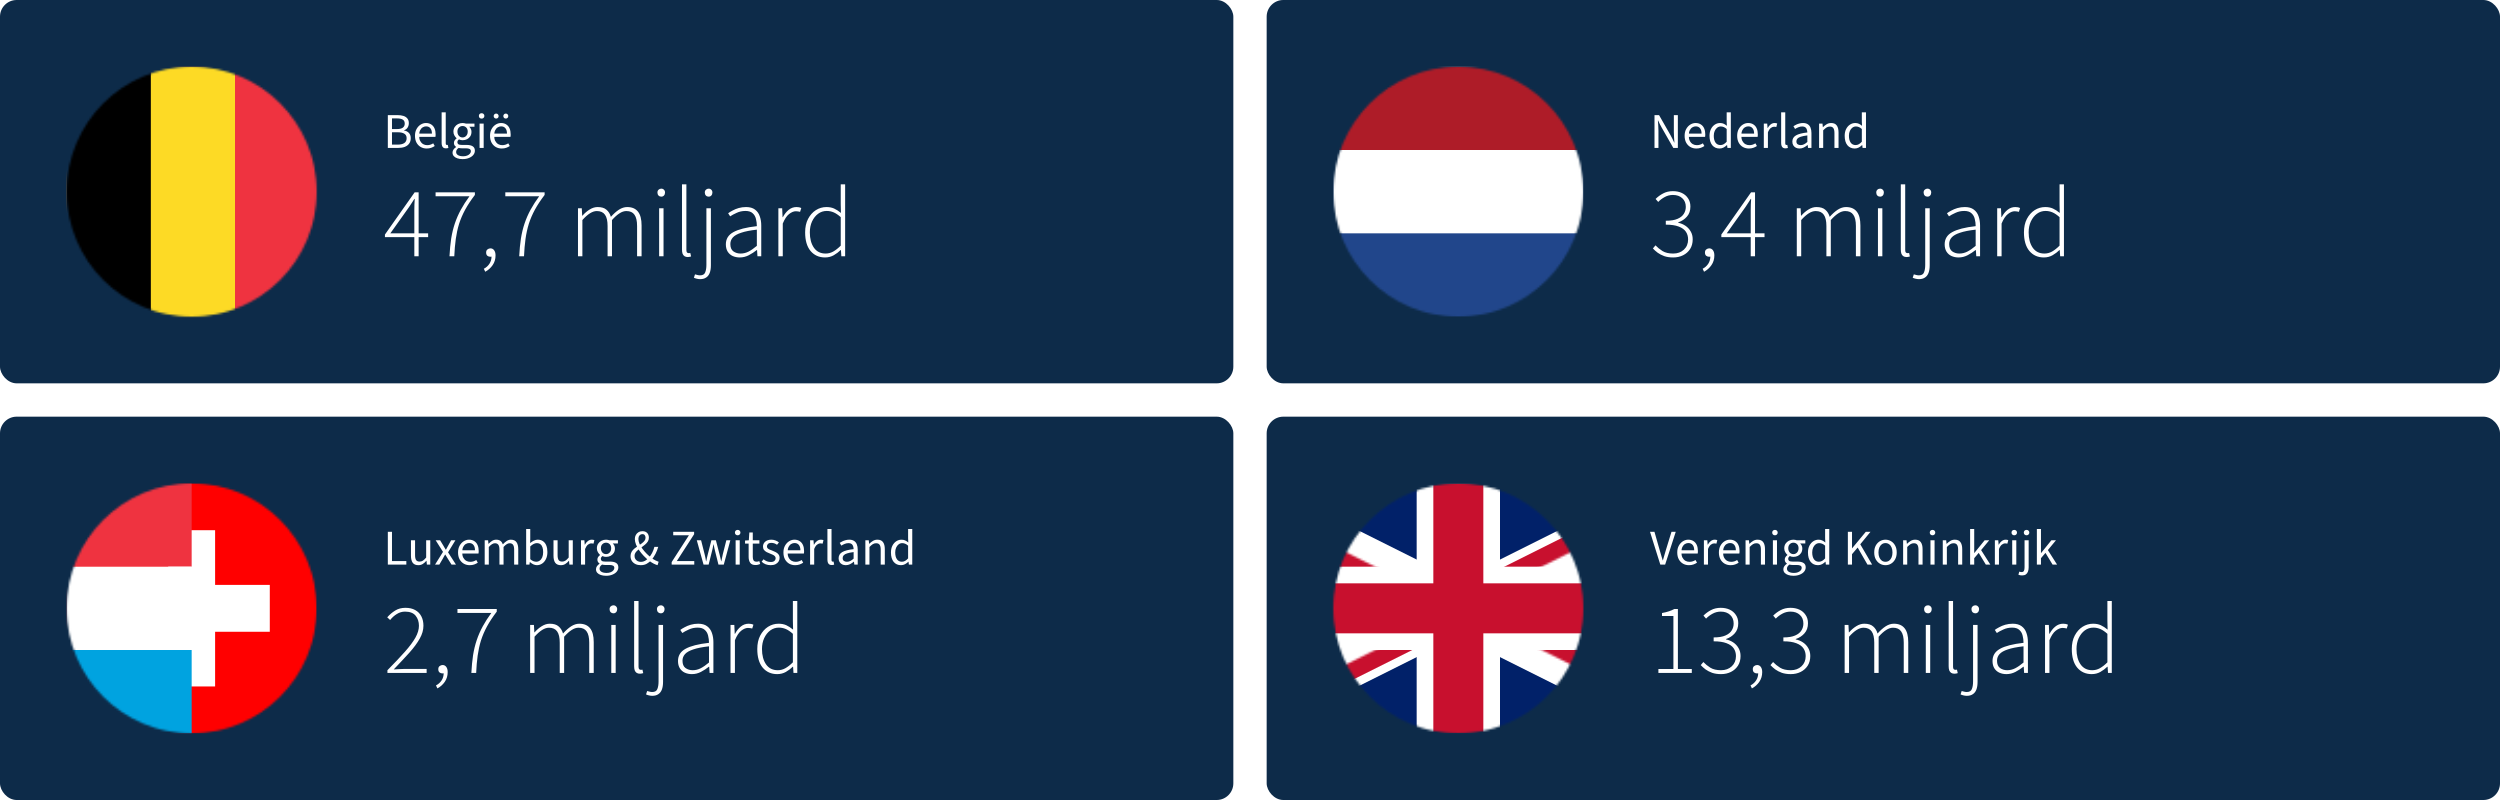
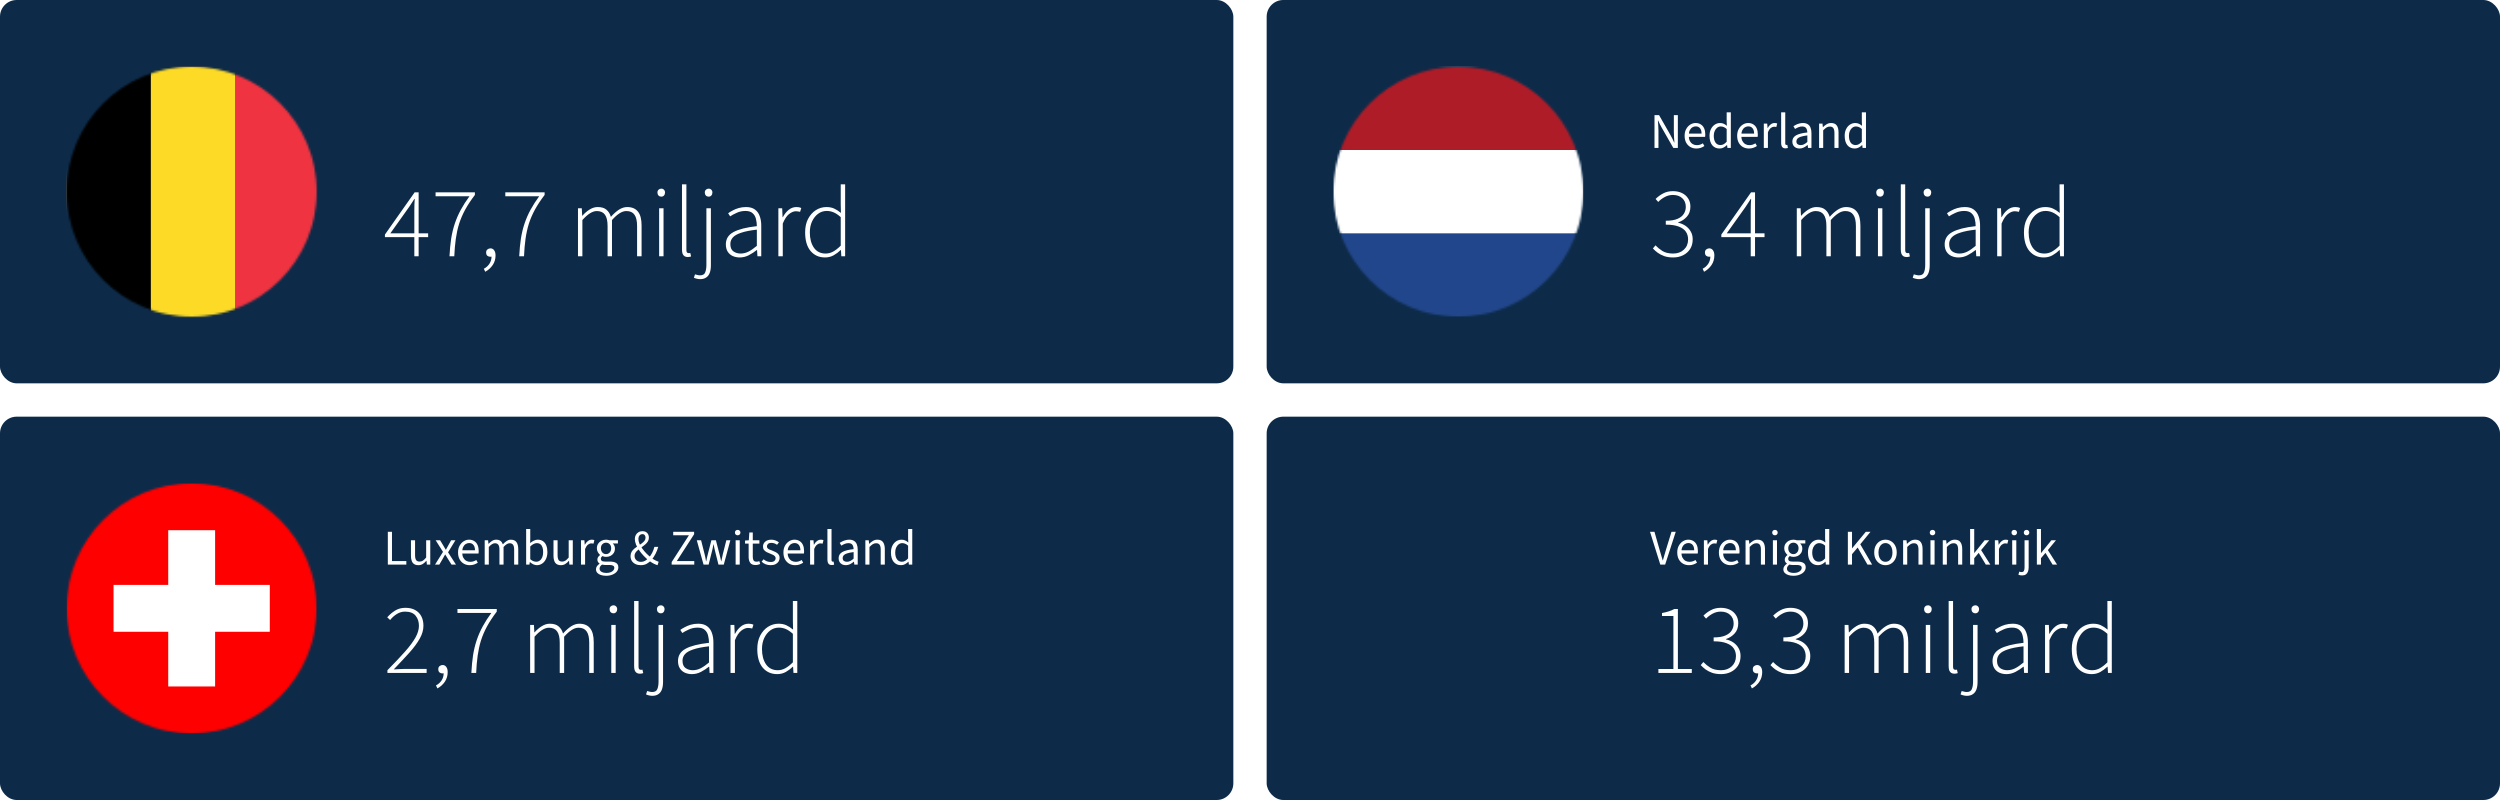
<svg xmlns="http://www.w3.org/2000/svg" width="1200" height="384" viewBox="0 0 1200 384" fill="none">
  <rect x="0" y="0" width="1200" height="384" fill="#333333" stroke="none" />
  <g clip-path="url(#clip0_6906_46)">
    <rect width="1200" height="384" fill="white" />
    <rect width="592" height="184" rx="8" fill="#0D2B49" />
    <mask id="mask0_6906_46" style="mask-type:alpha" maskUnits="userSpaceOnUse" x="32" y="32" width="120" height="120">
      <circle cx="92" cy="92" r="60" fill="#D9D9D9" />
    </mask>
    <g mask="url(#mask0_6906_46)">
      <g clip-path="url(#clip1_6906_46)">
        <path d="M32 32H153.212V153.212H32V32Z" fill="#EF3340" />
        <path d="M32 32H112.808V153.212H32V32Z" fill="#FDDA25" />
        <path d="M32 32H72.404V153.212H32V32Z" fill="black" />
      </g>
    </g>
-     <path d="M186.16 71V55.256H190.84C191.896 55.256 192.832 55.384 193.648 55.64C194.464 55.896 195.096 56.312 195.544 56.888C196.008 57.448 196.24 58.184 196.24 59.096C196.24 59.912 196.04 60.632 195.64 61.256C195.256 61.864 194.688 62.288 193.936 62.528V62.624C194.928 62.8 195.712 63.2 196.288 63.824C196.864 64.432 197.152 65.264 197.152 66.32C197.152 67.376 196.896 68.248 196.384 68.936C195.888 69.624 195.192 70.144 194.296 70.496C193.4 70.832 192.36 71 191.176 71H186.16ZM188.152 61.952H190.48C191.824 61.952 192.792 61.72 193.384 61.256C193.976 60.792 194.272 60.16 194.272 59.36C194.272 58.432 193.96 57.784 193.336 57.416C192.712 57.032 191.792 56.84 190.576 56.84H188.152V61.952ZM188.152 69.416H190.888C192.248 69.416 193.304 69.168 194.056 68.672C194.808 68.16 195.184 67.376 195.184 66.32C195.184 65.344 194.816 64.632 194.08 64.184C193.344 63.72 192.28 63.488 190.888 63.488H188.152V69.416ZM204.805 71.288C203.765 71.288 202.813 71.048 201.949 70.568C201.101 70.072 200.429 69.376 199.933 68.48C199.437 67.568 199.189 66.464 199.189 65.168C199.189 63.904 199.445 62.816 199.957 61.904C200.469 60.992 201.125 60.288 201.925 59.792C202.725 59.296 203.573 59.048 204.469 59.048C205.461 59.048 206.301 59.28 206.989 59.744C207.693 60.192 208.221 60.824 208.573 61.64C208.925 62.456 209.101 63.416 209.101 64.52C209.101 64.728 209.093 64.928 209.077 65.12C209.077 65.312 209.053 65.504 209.005 65.696H200.605V64.136H207.325C207.325 63.016 207.077 62.16 206.581 61.568C206.101 60.96 205.405 60.656 204.493 60.656C203.965 60.656 203.445 60.808 202.933 61.112C202.421 61.4 201.997 61.872 201.661 62.528C201.341 63.184 201.181 64.056 201.181 65.144C201.181 66.136 201.349 66.968 201.685 67.64C202.037 68.312 202.509 68.824 203.101 69.176C203.693 69.512 204.341 69.68 205.045 69.68C205.605 69.68 206.125 69.6 206.605 69.44C207.101 69.28 207.549 69.064 207.949 68.792L208.669 70.088C208.157 70.44 207.581 70.728 206.941 70.952C206.317 71.176 205.605 71.288 204.805 71.288ZM214.072 71.216C213.576 71.216 213.176 71.12 212.872 70.928C212.568 70.72 212.344 70.424 212.2 70.04C212.056 69.64 211.984 69.16 211.984 68.6V53.912H213.952V68.744C213.952 69.064 214.008 69.288 214.12 69.416C214.232 69.528 214.368 69.584 214.528 69.584C214.592 69.584 214.648 69.584 214.696 69.584C214.76 69.568 214.84 69.552 214.936 69.536L215.224 71.024C215.08 71.072 214.912 71.112 214.72 71.144C214.544 71.192 214.328 71.216 214.072 71.216ZM222.037 76.376C221.093 76.376 220.253 76.248 219.517 75.992C218.797 75.752 218.229 75.4 217.813 74.936C217.413 74.472 217.213 73.904 217.213 73.232C217.213 72.736 217.365 72.256 217.669 71.792C217.973 71.344 218.389 70.944 218.917 70.592V70.496C218.629 70.304 218.381 70.056 218.173 69.752C217.981 69.432 217.885 69.048 217.885 68.6C217.885 68.104 218.021 67.672 218.293 67.304C218.581 66.936 218.869 66.648 219.157 66.44V66.344C218.789 66.024 218.445 65.592 218.125 65.048C217.805 64.504 217.645 63.888 217.645 63.2C217.645 62.352 217.845 61.616 218.245 60.992C218.661 60.368 219.197 59.888 219.853 59.552C220.525 59.216 221.253 59.048 222.037 59.048C222.357 59.048 222.661 59.08 222.949 59.144C223.237 59.192 223.485 59.256 223.693 59.336H227.749V60.848H225.325V60.944C225.613 61.2 225.845 61.52 226.021 61.904C226.213 62.288 226.309 62.744 226.309 63.272C226.309 64.104 226.117 64.824 225.733 65.432C225.349 66.024 224.837 66.488 224.197 66.824C223.557 67.144 222.837 67.304 222.037 67.304C221.749 67.304 221.453 67.272 221.149 67.208C220.845 67.128 220.557 67.024 220.285 66.896C220.093 67.072 219.917 67.264 219.757 67.472C219.613 67.68 219.541 67.952 219.541 68.288C219.541 68.656 219.685 68.96 219.973 69.2C220.277 69.44 220.821 69.56 221.605 69.56H223.861C225.221 69.56 226.237 69.784 226.909 70.232C227.597 70.664 227.941 71.368 227.941 72.344C227.941 73.064 227.701 73.728 227.221 74.336C226.741 74.944 226.053 75.432 225.157 75.8C224.277 76.184 223.237 76.376 222.037 76.376ZM222.037 65.984C222.485 65.984 222.893 65.872 223.261 65.648C223.645 65.408 223.949 65.08 224.173 64.664C224.397 64.248 224.509 63.76 224.509 63.2C224.509 62.336 224.269 61.672 223.789 61.208C223.309 60.728 222.725 60.488 222.037 60.488C221.349 60.488 220.765 60.728 220.285 61.208C219.805 61.672 219.565 62.336 219.565 63.2C219.565 63.76 219.677 64.248 219.901 64.664C220.125 65.08 220.421 65.408 220.789 65.648C221.173 65.872 221.589 65.984 222.037 65.984ZM222.325 75.008C223.061 75.008 223.701 74.896 224.245 74.672C224.805 74.448 225.237 74.152 225.541 73.784C225.861 73.416 226.021 73.032 226.021 72.632C226.021 72.088 225.813 71.712 225.397 71.504C224.997 71.296 224.421 71.192 223.669 71.192H221.653C221.429 71.192 221.181 71.176 220.909 71.144C220.653 71.112 220.397 71.064 220.141 71C219.709 71.304 219.397 71.624 219.205 71.96C219.029 72.296 218.941 72.632 218.941 72.968C218.941 73.592 219.237 74.088 219.829 74.456C220.437 74.824 221.269 75.008 222.325 75.008ZM230.195 71V59.336H232.163V71H230.195ZM231.179 56.936C230.795 56.936 230.475 56.816 230.219 56.576C229.979 56.336 229.859 56.024 229.859 55.64C229.859 55.256 229.979 54.944 230.219 54.704C230.475 54.464 230.795 54.344 231.179 54.344C231.563 54.344 231.875 54.464 232.115 54.704C232.371 54.944 232.499 55.256 232.499 55.64C232.499 56.024 232.371 56.336 232.115 56.576C231.875 56.816 231.563 56.936 231.179 56.936ZM240.829 71.288C239.789 71.288 238.837 71.048 237.973 70.568C237.125 70.072 236.453 69.376 235.957 68.48C235.461 67.568 235.213 66.464 235.213 65.168C235.213 63.904 235.469 62.816 235.981 61.904C236.493 60.992 237.149 60.288 237.949 59.792C238.749 59.296 239.597 59.048 240.493 59.048C241.485 59.048 242.325 59.28 243.013 59.744C243.717 60.192 244.245 60.824 244.597 61.64C244.949 62.456 245.125 63.416 245.125 64.52C245.125 64.728 245.117 64.928 245.101 65.12C245.101 65.312 245.077 65.504 245.029 65.696H236.629V64.136H243.349C243.349 63.016 243.101 62.16 242.605 61.568C242.125 60.96 241.429 60.656 240.517 60.656C239.989 60.656 239.469 60.808 238.957 61.112C238.445 61.4 238.021 61.872 237.685 62.528C237.365 63.184 237.205 64.056 237.205 65.144C237.205 66.136 237.373 66.968 237.709 67.64C238.061 68.312 238.533 68.824 239.125 69.176C239.717 69.512 240.365 69.68 241.069 69.68C241.629 69.68 242.149 69.6 242.629 69.44C243.125 69.28 243.573 69.064 243.973 68.792L244.693 70.088C244.181 70.44 243.605 70.728 242.965 70.952C242.341 71.176 241.629 71.288 240.829 71.288ZM238.165 56.912C237.829 56.912 237.541 56.8 237.301 56.576C237.077 56.336 236.965 56.048 236.965 55.712C236.965 55.376 237.077 55.096 237.301 54.872C237.541 54.632 237.829 54.512 238.165 54.512C238.501 54.512 238.781 54.632 239.005 54.872C239.229 55.096 239.341 55.376 239.341 55.712C239.341 56.048 239.229 56.336 239.005 56.576C238.781 56.8 238.501 56.912 238.165 56.912ZM242.773 56.912C242.437 56.912 242.157 56.8 241.933 56.576C241.709 56.336 241.597 56.048 241.597 55.712C241.597 55.376 241.709 55.096 241.933 54.872C242.157 54.632 242.437 54.512 242.773 54.512C243.125 54.512 243.413 54.632 243.637 54.872C243.861 55.096 243.973 55.376 243.973 55.712C243.973 56.048 243.861 56.336 243.637 56.576C243.413 56.8 243.125 56.912 242.773 56.912Z" fill="white" />
    <path d="M198.88 123V100.776C198.88 100.072 198.896 99.192 198.928 98.136C198.992 97.08 199.04 96.2 199.072 95.496H198.88C198.496 96.136 198.096 96.76 197.68 97.368C197.264 97.976 196.832 98.632 196.384 99.336L187.36 112.008H205.504V113.832H184.768V112.584L199.024 92.328H200.944V123H198.88ZM215.753 123C215.913 119.896 216.185 117.064 216.569 114.504C216.985 111.912 217.577 109.48 218.345 107.208C219.113 104.936 220.073 102.744 221.225 100.632C222.377 98.52 223.753 96.376 225.353 94.2H209.081V92.328H227.945V93.576C226.089 96.008 224.537 98.36 223.289 100.632C222.073 102.872 221.097 105.144 220.361 107.448C219.657 109.752 219.129 112.168 218.777 114.696C218.425 117.224 218.185 119.992 218.057 123H215.753ZM232.914 130.44L232.242 129C233.362 128.424 234.258 127.624 234.93 126.6C235.602 125.576 235.938 124.392 235.938 123.048L235.314 120.168L237.042 122.424C236.818 122.744 236.562 122.952 236.273 123.048C235.986 123.176 235.682 123.24 235.362 123.24C234.818 123.24 234.338 123.08 233.922 122.76C233.538 122.408 233.346 121.896 233.346 121.224C233.346 120.552 233.554 120.056 233.97 119.736C234.418 119.384 234.898 119.208 235.41 119.208C236.146 119.208 236.738 119.512 237.186 120.12C237.634 120.728 237.858 121.56 237.858 122.616C237.858 124.376 237.394 125.928 236.466 127.272C235.538 128.616 234.354 129.672 232.914 130.44ZM249.222 123C249.382 119.896 249.654 117.064 250.038 114.504C250.454 111.912 251.046 109.48 251.814 107.208C252.582 104.936 253.542 102.744 254.694 100.632C255.846 98.52 257.222 96.376 258.822 94.2H242.55V92.328H261.414V93.576C259.558 96.008 258.006 98.36 256.758 100.632C255.542 102.872 254.566 105.144 253.83 107.448C253.126 109.752 252.598 112.168 252.246 114.696C251.894 117.224 251.654 119.992 251.526 123H249.222ZM277.432 123V99.96H279.256L279.448 103.512H279.592C280.616 102.328 281.752 101.352 283 100.584C284.28 99.784 285.56 99.384 286.84 99.384C288.728 99.384 290.152 99.816 291.112 100.68C292.104 101.512 292.808 102.648 293.224 104.088C294.536 102.616 295.832 101.464 297.112 100.632C298.424 99.8 299.736 99.384 301.048 99.384C303.352 99.384 305.08 100.12 306.232 101.592C307.384 103.032 307.96 105.24 307.96 108.216V123H305.8V108.504C305.8 106.04 305.384 104.232 304.552 103.08C303.752 101.896 302.456 101.304 300.664 101.304C299.576 101.304 298.472 101.672 297.352 102.408C296.232 103.112 295.032 104.184 293.752 105.624V123H291.64V108.504C291.64 106.04 291.224 104.232 290.392 103.08C289.56 101.896 288.248 101.304 286.456 101.304C284.408 101.304 282.104 102.744 279.544 105.624V123H277.432ZM316.385 123V99.96H318.497V123H316.385ZM317.393 94.392C316.881 94.392 316.449 94.216 316.097 93.864C315.745 93.48 315.569 93 315.569 92.424C315.569 91.848 315.745 91.4 316.097 91.08C316.449 90.728 316.881 90.552 317.393 90.552C317.937 90.552 318.369 90.728 318.689 91.08C319.041 91.4 319.217 91.848 319.217 92.424C319.217 93 319.041 93.48 318.689 93.864C318.369 94.216 317.937 94.392 317.393 94.392ZM330.186 123.384C329.546 123.384 329.018 123.256 328.602 123C328.186 122.744 327.866 122.344 327.642 121.8C327.45 121.256 327.354 120.568 327.354 119.736V88.488H329.466V120.024C329.466 120.568 329.562 120.952 329.754 121.176C329.978 121.4 330.25 121.512 330.57 121.512C330.666 121.512 330.762 121.512 330.858 121.512C330.986 121.48 331.146 121.448 331.338 121.416L331.722 123.096C331.498 123.192 331.258 123.256 331.002 123.288C330.778 123.352 330.506 123.384 330.186 123.384ZM336.048 133.992C335.568 133.992 335.056 133.928 334.512 133.8C333.936 133.672 333.456 133.512 333.072 133.32L333.6 131.688C333.888 131.784 334.256 131.88 334.704 131.976C335.184 132.104 335.616 132.168 336 132.168C337.312 132.168 338.144 131.688 338.496 130.728C338.88 129.8 339.072 128.6 339.072 127.128V99.96H341.232V127.272C341.232 128.776 341.04 130.024 340.656 131.016C340.272 132.008 339.696 132.744 338.928 133.224C338.192 133.736 337.232 133.992 336.048 133.992ZM340.128 94.392C339.616 94.392 339.184 94.216 338.832 93.864C338.48 93.48 338.304 93 338.304 92.424C338.304 91.848 338.48 91.4 338.832 91.08C339.184 90.728 339.616 90.552 340.128 90.552C340.672 90.552 341.104 90.728 341.424 91.08C341.776 91.4 341.952 91.848 341.952 92.424C341.952 93 341.776 93.48 341.424 93.864C341.104 94.216 340.672 94.392 340.128 94.392ZM355.081 123.576C353.865 123.576 352.745 123.352 351.721 122.904C350.729 122.456 349.929 121.768 349.321 120.84C348.713 119.88 348.409 118.696 348.409 117.288C348.409 114.696 349.609 112.744 352.009 111.432C354.409 110.088 358.169 109.128 363.289 108.552C363.289 107.368 363.145 106.216 362.857 105.096C362.601 103.976 362.073 103.064 361.273 102.36C360.505 101.624 359.353 101.256 357.817 101.256C356.281 101.256 354.873 101.56 353.593 102.168C352.313 102.744 351.273 103.304 350.473 103.848L349.513 102.36C350.057 101.944 350.761 101.512 351.625 101.064C352.489 100.584 353.465 100.184 354.553 99.864C355.673 99.544 356.857 99.384 358.105 99.384C359.897 99.384 361.321 99.784 362.377 100.584C363.465 101.384 364.233 102.456 364.681 103.8C365.161 105.144 365.401 106.632 365.401 108.264V123H363.577L363.385 120.024H363.241C362.089 120.952 360.809 121.784 359.401 122.52C358.025 123.224 356.585 123.576 355.081 123.576ZM355.465 121.704C356.777 121.704 358.041 121.4 359.257 120.792C360.505 120.152 361.849 119.224 363.289 118.008V110.232C360.121 110.584 357.609 111.08 355.753 111.72C353.897 112.328 352.569 113.08 351.769 113.976C350.969 114.872 350.569 115.928 350.569 117.144C350.569 118.776 351.049 119.944 352.009 120.648C353.001 121.352 354.153 121.704 355.465 121.704ZM373.619 123V99.96H375.443L375.635 104.232H375.779C376.515 102.824 377.427 101.672 378.515 100.776C379.635 99.848 380.899 99.384 382.307 99.384C382.723 99.384 383.107 99.416 383.459 99.48C383.843 99.544 384.227 99.672 384.611 99.864L384.035 101.688C383.715 101.592 383.411 101.528 383.123 101.496C382.867 101.432 382.499 101.4 382.019 101.4C380.995 101.4 379.907 101.848 378.755 102.744C377.635 103.608 376.627 105.128 375.731 107.304V123H373.619ZM396.017 123.576C393.137 123.576 390.817 122.536 389.057 120.456C387.329 118.376 386.465 115.4 386.465 111.528C386.465 109.032 386.929 106.888 387.857 105.096C388.817 103.272 390.065 101.864 391.601 100.872C393.169 99.88 394.865 99.384 396.689 99.384C398.097 99.384 399.329 99.624 400.385 100.104C401.441 100.584 402.529 101.288 403.649 102.216L403.553 97.992V88.488H405.665V123H403.841L403.649 120.024H403.505C402.577 120.952 401.473 121.784 400.193 122.52C398.945 123.224 397.553 123.576 396.017 123.576ZM396.305 121.704C397.585 121.704 398.801 121.384 399.953 120.744C401.137 120.072 402.337 119.128 403.553 117.912V104.232C402.337 103.144 401.201 102.376 400.145 101.928C399.089 101.48 397.985 101.256 396.833 101.256C395.297 101.256 393.921 101.704 392.705 102.6C391.489 103.496 390.513 104.728 389.777 106.296C389.073 107.832 388.721 109.576 388.721 111.528C388.721 114.568 389.377 117.032 390.689 118.92C392.001 120.776 393.873 121.704 396.305 121.704Z" fill="white" />
    <rect x="608" width="592" height="184" rx="8" fill="#0D2B49" />
    <mask id="mask1_6906_46" style="mask-type:alpha" maskUnits="userSpaceOnUse" x="640" y="32" width="120" height="120">
      <circle cx="700" cy="92" r="60" fill="#D9D9D9" />
    </mask>
    <g mask="url(#mask1_6906_46)">
      <g clip-path="url(#clip2_6906_46)">
        <path d="M760 32H640V152H760V32Z" fill="#21468B" />
        <path d="M760 32H640V112H760V32Z" fill="white" />
        <path d="M760 32H640V72H760V32Z" fill="#AE1C28" />
      </g>
    </g>
    <path d="M794.16 71V55.256H796.344L801.936 65.048C802.24 65.576 802.528 66.128 802.8 66.704C803.072 67.264 803.344 67.84 803.616 68.432H803.712C803.664 67.616 803.608 66.784 803.544 65.936C803.48 65.072 803.448 64.24 803.448 63.44V55.256H805.368V71H803.184L797.592 61.208C797.304 60.68 797.008 60.128 796.704 59.552C796.416 58.976 796.144 58.4 795.888 57.824H795.792C795.856 58.608 795.912 59.416 795.96 60.248C796.024 61.08 796.056 61.92 796.056 62.768V71H794.16ZM814.235 71.288C813.195 71.288 812.243 71.048 811.379 70.568C810.531 70.072 809.859 69.376 809.363 68.48C808.867 67.568 808.619 66.464 808.619 65.168C808.619 63.904 808.875 62.816 809.387 61.904C809.899 60.992 810.555 60.288 811.355 59.792C812.155 59.296 813.003 59.048 813.899 59.048C814.891 59.048 815.731 59.28 816.419 59.744C817.123 60.192 817.651 60.824 818.003 61.64C818.355 62.456 818.531 63.416 818.531 64.52C818.531 64.728 818.523 64.928 818.507 65.12C818.507 65.312 818.483 65.504 818.435 65.696H810.035V64.136H816.755C816.755 63.016 816.507 62.16 816.011 61.568C815.531 60.96 814.835 60.656 813.923 60.656C813.395 60.656 812.875 60.808 812.363 61.112C811.851 61.4 811.427 61.872 811.091 62.528C810.771 63.184 810.611 64.056 810.611 65.144C810.611 66.136 810.779 66.968 811.115 67.64C811.467 68.312 811.939 68.824 812.531 69.176C813.123 69.512 813.771 69.68 814.475 69.68C815.035 69.68 815.555 69.6 816.035 69.44C816.531 69.28 816.979 69.064 817.379 68.792L818.099 70.088C817.587 70.44 817.011 70.728 816.371 70.952C815.747 71.176 815.035 71.288 814.235 71.288ZM825.397 71.288C823.925 71.288 822.749 70.76 821.869 69.704C821.005 68.632 820.573 67.128 820.573 65.192C820.573 63.928 820.805 62.84 821.269 61.928C821.749 61 822.373 60.288 823.141 59.792C823.909 59.296 824.741 59.048 825.637 59.048C826.325 59.048 826.909 59.168 827.389 59.408C827.885 59.632 828.389 59.96 828.901 60.392L828.805 58.4V53.912H830.797V71H829.165L828.997 69.632H828.925C828.477 70.08 827.949 70.472 827.341 70.808C826.733 71.128 826.085 71.288 825.397 71.288ZM825.829 69.632C826.373 69.632 826.885 69.496 827.365 69.224C827.845 68.952 828.325 68.552 828.805 68.024V61.928C828.325 61.48 827.853 61.168 827.389 60.992C826.925 60.8 826.453 60.704 825.973 60.704C825.349 60.704 824.781 60.896 824.269 61.28C823.773 61.648 823.373 62.168 823.069 62.84C822.765 63.496 822.613 64.272 822.613 65.168C822.613 66.56 822.893 67.656 823.453 68.456C824.013 69.24 824.805 69.632 825.829 69.632ZM839.454 71.288C838.414 71.288 837.462 71.048 836.598 70.568C835.75 70.072 835.078 69.376 834.582 68.48C834.086 67.568 833.838 66.464 833.838 65.168C833.838 63.904 834.094 62.816 834.606 61.904C835.118 60.992 835.774 60.288 836.574 59.792C837.374 59.296 838.222 59.048 839.118 59.048C840.11 59.048 840.95 59.28 841.638 59.744C842.342 60.192 842.87 60.824 843.222 61.64C843.574 62.456 843.75 63.416 843.75 64.52C843.75 64.728 843.742 64.928 843.726 65.12C843.726 65.312 843.702 65.504 843.654 65.696H835.254V64.136H841.974C841.974 63.016 841.726 62.16 841.23 61.568C840.75 60.96 840.054 60.656 839.142 60.656C838.614 60.656 838.094 60.808 837.582 61.112C837.07 61.4 836.646 61.872 836.31 62.528C835.99 63.184 835.83 64.056 835.83 65.144C835.83 66.136 835.998 66.968 836.334 67.64C836.686 68.312 837.158 68.824 837.75 69.176C838.342 69.512 838.99 69.68 839.694 69.68C840.254 69.68 840.774 69.6 841.254 69.44C841.75 69.28 842.198 69.064 842.598 68.792L843.318 70.088C842.806 70.44 842.23 70.728 841.59 70.952C840.966 71.176 840.254 71.288 839.454 71.288ZM846.632 71V59.336H848.264L848.432 61.448H848.504C848.888 60.712 849.368 60.128 849.944 59.696C850.52 59.264 851.144 59.048 851.816 59.048C852.072 59.048 852.296 59.064 852.488 59.096C852.68 59.128 852.872 59.192 853.064 59.288L852.632 60.968C852.456 60.92 852.288 60.888 852.128 60.872C851.984 60.84 851.792 60.824 851.552 60.824C851.056 60.824 850.536 61.024 849.992 61.424C849.464 61.824 849 62.52 848.6 63.512V71H846.632ZM857.04 71.216C856.544 71.216 856.144 71.12 855.84 70.928C855.536 70.72 855.312 70.424 855.168 70.04C855.024 69.64 854.952 69.16 854.952 68.6V53.912H856.92V68.744C856.92 69.064 856.976 69.288 857.088 69.416C857.2 69.528 857.336 69.584 857.496 69.584C857.56 69.584 857.616 69.584 857.664 69.584C857.728 69.568 857.808 69.552 857.904 69.536L858.192 71.024C858.048 71.072 857.88 71.112 857.688 71.144C857.512 71.192 857.296 71.216 857.04 71.216ZM863.758 71.288C863.118 71.288 862.534 71.16 862.006 70.904C861.494 70.632 861.086 70.256 860.782 69.776C860.478 69.28 860.326 68.68 860.326 67.976C860.326 66.664 860.902 65.672 862.054 65C863.206 64.328 865.03 63.856 867.526 63.584C867.51 63.104 867.43 62.64 867.286 62.192C867.158 61.744 866.918 61.384 866.566 61.112C866.214 60.84 865.726 60.704 865.102 60.704C864.43 60.704 863.798 60.832 863.206 61.088C862.614 61.328 862.086 61.6 861.622 61.904L860.854 60.56C861.206 60.32 861.622 60.088 862.102 59.864C862.582 59.624 863.102 59.432 863.662 59.288C864.222 59.128 864.814 59.048 865.438 59.048C866.382 59.048 867.15 59.248 867.742 59.648C868.35 60.032 868.79 60.584 869.062 61.304C869.35 62.024 869.494 62.872 869.494 63.848V71H867.862L867.694 69.608H867.622C867.062 70.072 866.462 70.472 865.822 70.808C865.182 71.128 864.494 71.288 863.758 71.288ZM864.31 69.656C864.886 69.656 865.422 69.528 865.918 69.272C866.43 69.016 866.966 68.64 867.526 68.144V65C866.214 65.16 865.174 65.368 864.406 65.624C863.654 65.864 863.11 66.168 862.774 66.536C862.438 66.904 862.27 67.344 862.27 67.856C862.27 68.496 862.47 68.96 862.87 69.248C863.27 69.52 863.75 69.656 864.31 69.656ZM873.163 71V59.336H874.795L874.963 61.016H875.035C875.595 60.456 876.187 59.992 876.811 59.624C877.435 59.24 878.147 59.048 878.947 59.048C880.179 59.048 881.075 59.44 881.635 60.224C882.211 60.992 882.499 62.12 882.499 63.608V71H880.531V63.872C880.531 62.768 880.355 61.976 880.003 61.496C879.667 61 879.107 60.752 878.323 60.752C877.731 60.752 877.195 60.904 876.715 61.208C876.251 61.512 875.723 61.96 875.131 62.552V71H873.163ZM890.272 71.288C888.8 71.288 887.624 70.76 886.744 69.704C885.88 68.632 885.448 67.128 885.448 65.192C885.448 63.928 885.68 62.84 886.144 61.928C886.624 61 887.248 60.288 888.016 59.792C888.784 59.296 889.616 59.048 890.512 59.048C891.2 59.048 891.784 59.168 892.264 59.408C892.76 59.632 893.264 59.96 893.776 60.392L893.68 58.4V53.912H895.672V71H894.04L893.872 69.632H893.8C893.352 70.08 892.824 70.472 892.216 70.808C891.608 71.128 890.96 71.288 890.272 71.288ZM890.704 69.632C891.248 69.632 891.76 69.496 892.24 69.224C892.72 68.952 893.2 68.552 893.68 68.024V61.928C893.2 61.48 892.728 61.168 892.264 60.992C891.8 60.8 891.328 60.704 890.848 60.704C890.224 60.704 889.656 60.896 889.144 61.28C888.648 61.648 888.248 62.168 887.944 62.84C887.64 63.496 887.488 64.272 887.488 65.168C887.488 66.56 887.768 67.656 888.328 68.456C888.888 69.24 889.68 69.632 890.704 69.632Z" fill="white" />
    <path d="M803.136 123.576C801.504 123.576 800.08 123.368 798.864 122.952C797.648 122.504 796.592 121.96 795.696 121.32C794.8 120.648 794.032 119.96 793.392 119.256L794.64 117.768C795.568 118.76 796.688 119.672 798 120.504C799.312 121.304 801.024 121.704 803.136 121.704C805.216 121.704 806.928 121.08 808.272 119.832C809.616 118.584 810.288 116.952 810.288 114.936C810.288 113.528 809.936 112.296 809.232 111.24C808.528 110.184 807.376 109.352 805.776 108.744C804.208 108.136 802.144 107.832 799.584 107.832V105.96C801.952 105.96 803.824 105.656 805.2 105.048C806.608 104.44 807.616 103.64 808.224 102.648C808.864 101.656 809.184 100.536 809.184 99.288C809.184 97.56 808.624 96.184 807.504 95.16C806.384 94.104 804.88 93.576 802.992 93.576C801.584 93.576 800.272 93.912 799.056 94.584C797.872 95.224 796.832 96.008 795.936 96.936L794.688 95.496C795.744 94.44 796.944 93.56 798.288 92.856C799.664 92.12 801.232 91.752 802.992 91.752C804.592 91.752 806.016 92.04 807.264 92.616C808.512 93.192 809.504 94.04 810.24 95.16C811.008 96.248 811.392 97.576 811.392 99.144C811.392 101.128 810.832 102.744 809.712 103.992C808.624 105.24 807.232 106.152 805.536 106.728V106.92C806.784 107.176 807.936 107.656 808.992 108.36C810.048 109.064 810.896 109.976 811.536 111.096C812.176 112.184 812.496 113.448 812.496 114.888C812.496 116.68 812.08 118.232 811.248 119.544C810.416 120.824 809.296 121.816 807.888 122.52C806.48 123.224 804.896 123.576 803.136 123.576ZM817.945 130.44L817.273 129C818.393 128.424 819.289 127.624 819.961 126.6C820.633 125.576 820.969 124.392 820.969 123.048L820.345 120.168L822.073 122.424C821.849 122.744 821.593 122.952 821.305 123.048C821.017 123.176 820.713 123.24 820.393 123.24C819.849 123.24 819.369 123.08 818.953 122.76C818.569 122.408 818.377 121.896 818.377 121.224C818.377 120.552 818.585 120.056 819.001 119.736C819.449 119.384 819.929 119.208 820.441 119.208C821.177 119.208 821.769 119.512 822.217 120.12C822.665 120.728 822.889 121.56 822.889 122.616C822.889 124.376 822.425 125.928 821.497 127.272C820.569 128.616 819.385 129.672 817.945 130.44ZM840.349 123V100.776C840.349 100.072 840.365 99.192 840.397 98.136C840.461 97.08 840.509 96.2 840.541 95.496H840.349C839.965 96.136 839.565 96.76 839.149 97.368C838.733 97.976 838.301 98.632 837.853 99.336L828.829 112.008H846.973V113.832H826.237V112.584L840.493 92.328H842.413V123H840.349ZM862.463 123V99.96H864.287L864.479 103.512H864.623C865.647 102.328 866.783 101.352 868.031 100.584C869.311 99.784 870.591 99.384 871.871 99.384C873.759 99.384 875.183 99.816 876.143 100.68C877.135 101.512 877.839 102.648 878.255 104.088C879.567 102.616 880.863 101.464 882.143 100.632C883.455 99.8 884.767 99.384 886.079 99.384C888.383 99.384 890.111 100.12 891.263 101.592C892.415 103.032 892.991 105.24 892.991 108.216V123H890.831V108.504C890.831 106.04 890.415 104.232 889.583 103.08C888.783 101.896 887.487 101.304 885.695 101.304C884.607 101.304 883.503 101.672 882.383 102.408C881.263 103.112 880.063 104.184 878.783 105.624V123H876.671V108.504C876.671 106.04 876.255 104.232 875.423 103.08C874.591 101.896 873.279 101.304 871.487 101.304C869.439 101.304 867.135 102.744 864.575 105.624V123H862.463ZM901.416 123V99.96H903.528V123H901.416ZM902.424 94.392C901.912 94.392 901.48 94.216 901.128 93.864C900.776 93.48 900.6 93 900.6 92.424C900.6 91.848 900.776 91.4 901.128 91.08C901.48 90.728 901.912 90.552 902.424 90.552C902.968 90.552 903.4 90.728 903.72 91.08C904.072 91.4 904.248 91.848 904.248 92.424C904.248 93 904.072 93.48 903.72 93.864C903.4 94.216 902.968 94.392 902.424 94.392ZM915.217 123.384C914.577 123.384 914.049 123.256 913.633 123C913.217 122.744 912.897 122.344 912.673 121.8C912.481 121.256 912.385 120.568 912.385 119.736V88.488H914.497V120.024C914.497 120.568 914.593 120.952 914.785 121.176C915.009 121.4 915.281 121.512 915.601 121.512C915.697 121.512 915.793 121.512 915.889 121.512C916.017 121.48 916.177 121.448 916.369 121.416L916.753 123.096C916.529 123.192 916.289 123.256 916.033 123.288C915.809 123.352 915.537 123.384 915.217 123.384ZM921.08 133.992C920.6 133.992 920.088 133.928 919.543 133.8C918.967 133.672 918.487 133.512 918.104 133.32L918.631 131.688C918.919 131.784 919.287 131.88 919.736 131.976C920.216 132.104 920.648 132.168 921.032 132.168C922.344 132.168 923.176 131.688 923.528 130.728C923.912 129.8 924.104 128.6 924.104 127.128V99.96H926.264V127.272C926.264 128.776 926.072 130.024 925.688 131.016C925.304 132.008 924.728 132.744 923.96 133.224C923.224 133.736 922.264 133.992 921.08 133.992ZM925.16 94.392C924.648 94.392 924.216 94.216 923.864 93.864C923.512 93.48 923.336 93 923.336 92.424C923.336 91.848 923.512 91.4 923.864 91.08C924.216 90.728 924.648 90.552 925.16 90.552C925.704 90.552 926.136 90.728 926.456 91.08C926.808 91.4 926.984 91.848 926.984 92.424C926.984 93 926.808 93.48 926.456 93.864C926.136 94.216 925.704 94.392 925.16 94.392ZM940.112 123.576C938.896 123.576 937.776 123.352 936.752 122.904C935.76 122.456 934.96 121.768 934.352 120.84C933.744 119.88 933.44 118.696 933.44 117.288C933.44 114.696 934.64 112.744 937.04 111.432C939.44 110.088 943.2 109.128 948.32 108.552C948.32 107.368 948.176 106.216 947.888 105.096C947.632 103.976 947.104 103.064 946.304 102.36C945.536 101.624 944.384 101.256 942.848 101.256C941.312 101.256 939.904 101.56 938.624 102.168C937.344 102.744 936.304 103.304 935.504 103.848L934.544 102.36C935.088 101.944 935.792 101.512 936.656 101.064C937.52 100.584 938.496 100.184 939.584 99.864C940.704 99.544 941.888 99.384 943.136 99.384C944.928 99.384 946.352 99.784 947.408 100.584C948.496 101.384 949.264 102.456 949.712 103.8C950.192 105.144 950.432 106.632 950.432 108.264V123H948.608L948.416 120.024H948.272C947.12 120.952 945.84 121.784 944.432 122.52C943.056 123.224 941.616 123.576 940.112 123.576ZM940.496 121.704C941.808 121.704 943.072 121.4 944.288 120.792C945.536 120.152 946.88 119.224 948.32 118.008V110.232C945.152 110.584 942.64 111.08 940.784 111.72C938.928 112.328 937.6 113.08 936.8 113.976C936 114.872 935.6 115.928 935.6 117.144C935.6 118.776 936.08 119.944 937.04 120.648C938.032 121.352 939.184 121.704 940.496 121.704ZM958.65 123V99.96H960.474L960.666 104.232H960.81C961.546 102.824 962.458 101.672 963.546 100.776C964.666 99.848 965.93 99.384 967.338 99.384C967.754 99.384 968.138 99.416 968.49 99.48C968.874 99.544 969.258 99.672 969.642 99.864L969.066 101.688C968.746 101.592 968.442 101.528 968.154 101.496C967.898 101.432 967.53 101.4 967.05 101.4C966.026 101.4 964.938 101.848 963.786 102.744C962.666 103.608 961.658 105.128 960.762 107.304V123H958.65ZM981.048 123.576C978.168 123.576 975.848 122.536 974.088 120.456C972.36 118.376 971.496 115.4 971.496 111.528C971.496 109.032 971.96 106.888 972.888 105.096C973.848 103.272 975.096 101.864 976.632 100.872C978.2 99.88 979.896 99.384 981.72 99.384C983.128 99.384 984.36 99.624 985.416 100.104C986.472 100.584 987.56 101.288 988.68 102.216L988.584 97.992V88.488H990.696V123H988.872L988.68 120.024H988.536C987.608 120.952 986.504 121.784 985.224 122.52C983.976 123.224 982.584 123.576 981.048 123.576ZM981.336 121.704C982.616 121.704 983.832 121.384 984.984 120.744C986.168 120.072 987.368 119.128 988.584 117.912V104.232C987.368 103.144 986.232 102.376 985.176 101.928C984.12 101.48 983.016 101.256 981.864 101.256C980.328 101.256 978.952 101.704 977.736 102.6C976.52 103.496 975.544 104.728 974.808 106.296C974.104 107.832 973.752 109.576 973.752 111.528C973.752 114.568 974.408 117.032 975.72 118.92C977.032 120.776 978.904 121.704 981.336 121.704Z" fill="white" />
    <rect y="200" width="592" height="184" rx="8" fill="#0D2B49" />
    <mask id="mask2_6906_46" style="mask-type:alpha" maskUnits="userSpaceOnUse" x="32" y="232" width="120" height="120">
      <circle cx="92" cy="292" r="60" fill="#D9D9D9" />
    </mask>
    <g mask="url(#mask2_6906_46)">
      <g clip-path="url(#clip3_6906_46)">
        <path d="M32 232H152V352H32V232Z" fill="#FF0000" />
        <path d="M80.75 254.5H103.25V280.75H129.5V303.25H103.25V329.5H80.75V303.25H54.5V280.75H80.75V254.5Z" fill="white" />
      </g>
      <g clip-path="url(#clip4_6906_46)">
        <path d="M32 232H92V272H32V232Z" fill="#EF3340" />
        <path d="M32 272H92V312H32V272Z" fill="white" />
        <path d="M32 312H92V352H32V312Z" fill="#00A3E0" />
      </g>
    </g>
    <path d="M186.16 271V255.256H188.152V269.296H195.04V271H186.16ZM200.814 271.288C199.582 271.288 198.678 270.904 198.102 270.136C197.542 269.352 197.262 268.216 197.262 266.728V259.336H199.23V266.464C199.23 267.552 199.398 268.344 199.734 268.84C200.086 269.32 200.646 269.56 201.414 269.56C202.006 269.56 202.534 269.408 202.998 269.104C203.478 268.784 203.998 268.288 204.558 267.616V259.336H206.526V271H204.894L204.726 269.176H204.654C204.126 269.816 203.55 270.328 202.926 270.712C202.318 271.096 201.614 271.288 200.814 271.288ZM208.828 271L212.644 264.904L209.116 259.336H211.252L212.812 261.904C212.988 262.208 213.172 262.528 213.364 262.864C213.572 263.184 213.772 263.512 213.964 263.848H214.06C214.236 263.512 214.412 263.184 214.588 262.864C214.764 262.528 214.94 262.208 215.116 261.904L216.532 259.336H218.596L215.068 265.12L218.86 271H216.724L215.02 268.288C214.812 267.936 214.596 267.584 214.372 267.232C214.164 266.88 213.956 266.536 213.748 266.2H213.652C213.444 266.536 213.244 266.88 213.052 267.232C212.86 267.568 212.668 267.92 212.476 268.288L210.892 271H208.828ZM225.477 271.288C224.437 271.288 223.485 271.048 222.621 270.568C221.773 270.072 221.101 269.376 220.605 268.48C220.109 267.568 219.861 266.464 219.861 265.168C219.861 263.904 220.117 262.816 220.629 261.904C221.141 260.992 221.797 260.288 222.597 259.792C223.397 259.296 224.245 259.048 225.141 259.048C226.133 259.048 226.973 259.28 227.661 259.744C228.365 260.192 228.893 260.824 229.245 261.64C229.597 262.456 229.773 263.416 229.773 264.52C229.773 264.728 229.765 264.928 229.749 265.12C229.749 265.312 229.725 265.504 229.677 265.696H221.277V264.136H227.997C227.997 263.016 227.749 262.16 227.253 261.568C226.773 260.96 226.077 260.656 225.165 260.656C224.637 260.656 224.117 260.808 223.605 261.112C223.093 261.4 222.669 261.872 222.333 262.528C222.013 263.184 221.853 264.056 221.853 265.144C221.853 266.136 222.021 266.968 222.357 267.64C222.709 268.312 223.181 268.824 223.773 269.176C224.365 269.512 225.013 269.68 225.717 269.68C226.277 269.68 226.797 269.6 227.277 269.44C227.773 269.28 228.221 269.064 228.621 268.792L229.341 270.088C228.829 270.44 228.253 270.728 227.613 270.952C226.989 271.176 226.277 271.288 225.477 271.288ZM232.656 271V259.336H234.288L234.456 261.016H234.528C235.04 260.472 235.592 260.008 236.184 259.624C236.792 259.24 237.448 259.048 238.152 259.048C239.048 259.048 239.744 259.248 240.24 259.648C240.752 260.048 241.128 260.592 241.368 261.28C241.976 260.608 242.592 260.072 243.216 259.672C243.84 259.256 244.504 259.048 245.208 259.048C246.424 259.048 247.32 259.44 247.896 260.224C248.472 260.992 248.76 262.12 248.76 263.608V271H246.792V263.872C246.792 262.768 246.616 261.976 246.264 261.496C245.912 261 245.368 260.752 244.632 260.752C244.168 260.752 243.696 260.904 243.216 261.208C242.752 261.496 242.248 261.944 241.704 262.552V271H239.736V263.872C239.736 262.768 239.56 261.976 239.208 261.496C238.856 261 238.304 260.752 237.552 260.752C236.672 260.752 235.696 261.352 234.624 262.552V271H232.656ZM257.714 271.288C257.17 271.288 256.61 271.16 256.034 270.904C255.458 270.632 254.906 270.264 254.378 269.8H254.306L254.138 271H252.554V253.912H254.522V258.568L254.474 260.68C255.002 260.216 255.578 259.832 256.202 259.528C256.842 259.208 257.482 259.048 258.122 259.048C259.13 259.048 259.978 259.296 260.666 259.792C261.354 260.272 261.874 260.96 262.226 261.856C262.578 262.736 262.754 263.776 262.754 264.976C262.754 266.304 262.514 267.44 262.034 268.384C261.57 269.328 260.954 270.048 260.186 270.544C259.418 271.04 258.594 271.288 257.714 271.288ZM257.378 269.632C258.018 269.632 258.586 269.448 259.082 269.08C259.594 268.712 259.994 268.184 260.282 267.496C260.57 266.792 260.714 265.96 260.714 265C260.714 264.152 260.61 263.408 260.402 262.768C260.194 262.112 259.866 261.608 259.418 261.256C258.97 260.888 258.378 260.704 257.642 260.704C257.162 260.704 256.658 260.84 256.13 261.112C255.618 261.368 255.082 261.76 254.522 262.288V268.408C255.034 268.856 255.538 269.176 256.034 269.368C256.546 269.544 256.994 269.632 257.378 269.632ZM269.228 271.288C267.996 271.288 267.092 270.904 266.516 270.136C265.956 269.352 265.676 268.216 265.676 266.728V259.336H267.644V266.464C267.644 267.552 267.812 268.344 268.148 268.84C268.5 269.32 269.06 269.56 269.828 269.56C270.42 269.56 270.948 269.408 271.412 269.104C271.892 268.784 272.412 268.288 272.972 267.616V259.336H274.94V271H273.308L273.14 269.176H273.068C272.54 269.816 271.964 270.328 271.34 270.712C270.732 271.096 270.028 271.288 269.228 271.288ZM278.874 271V259.336H280.506L280.674 261.448H280.746C281.13 260.712 281.61 260.128 282.186 259.696C282.762 259.264 283.386 259.048 284.058 259.048C284.314 259.048 284.538 259.064 284.73 259.096C284.922 259.128 285.114 259.192 285.306 259.288L284.874 260.968C284.698 260.92 284.53 260.888 284.37 260.872C284.226 260.84 284.034 260.824 283.794 260.824C283.298 260.824 282.778 261.024 282.234 261.424C281.706 261.824 281.242 262.52 280.842 263.512V271H278.874ZM290.896 276.376C289.952 276.376 289.112 276.248 288.376 275.992C287.656 275.752 287.088 275.4 286.672 274.936C286.272 274.472 286.072 273.904 286.072 273.232C286.072 272.736 286.224 272.256 286.528 271.792C286.832 271.344 287.248 270.944 287.776 270.592V270.496C287.488 270.304 287.24 270.056 287.032 269.752C286.84 269.432 286.744 269.048 286.744 268.6C286.744 268.104 286.88 267.672 287.152 267.304C287.44 266.936 287.728 266.648 288.016 266.44V266.344C287.648 266.024 287.304 265.592 286.984 265.048C286.664 264.504 286.504 263.888 286.504 263.2C286.504 262.352 286.704 261.616 287.104 260.992C287.52 260.368 288.056 259.888 288.712 259.552C289.384 259.216 290.112 259.048 290.896 259.048C291.216 259.048 291.52 259.08 291.808 259.144C292.096 259.192 292.344 259.256 292.552 259.336H296.608V260.848H294.184V260.944C294.472 261.2 294.704 261.52 294.88 261.904C295.072 262.288 295.168 262.744 295.168 263.272C295.168 264.104 294.976 264.824 294.592 265.432C294.208 266.024 293.696 266.488 293.056 266.824C292.416 267.144 291.696 267.304 290.896 267.304C290.608 267.304 290.312 267.272 290.008 267.208C289.704 267.128 289.416 267.024 289.144 266.896C288.952 267.072 288.776 267.264 288.616 267.472C288.472 267.68 288.4 267.952 288.4 268.288C288.4 268.656 288.544 268.96 288.832 269.2C289.136 269.44 289.68 269.56 290.464 269.56H292.72C294.08 269.56 295.096 269.784 295.768 270.232C296.456 270.664 296.8 271.368 296.8 272.344C296.8 273.064 296.56 273.728 296.08 274.336C295.6 274.944 294.912 275.432 294.016 275.8C293.136 276.184 292.096 276.376 290.896 276.376ZM290.896 265.984C291.344 265.984 291.752 265.872 292.12 265.648C292.504 265.408 292.808 265.08 293.032 264.664C293.256 264.248 293.368 263.76 293.368 263.2C293.368 262.336 293.128 261.672 292.648 261.208C292.168 260.728 291.584 260.488 290.896 260.488C290.208 260.488 289.624 260.728 289.144 261.208C288.664 261.672 288.424 262.336 288.424 263.2C288.424 263.76 288.536 264.248 288.76 264.664C288.984 265.08 289.28 265.408 289.648 265.648C290.032 265.872 290.448 265.984 290.896 265.984ZM291.184 275.008C291.92 275.008 292.56 274.896 293.104 274.672C293.664 274.448 294.096 274.152 294.4 273.784C294.72 273.416 294.88 273.032 294.88 272.632C294.88 272.088 294.672 271.712 294.256 271.504C293.856 271.296 293.28 271.192 292.528 271.192H290.512C290.288 271.192 290.04 271.176 289.768 271.144C289.512 271.112 289.256 271.064 289 271C288.568 271.304 288.256 271.624 288.064 271.96C287.888 272.296 287.8 272.632 287.8 272.968C287.8 273.592 288.096 274.088 288.688 274.456C289.296 274.824 290.128 275.008 291.184 275.008ZM307.555 271.288C306.611 271.288 305.771 271.112 305.035 270.76C304.299 270.408 303.715 269.904 303.283 269.248C302.867 268.592 302.659 267.816 302.659 266.92C302.659 266.152 302.827 265.472 303.163 264.88C303.515 264.288 303.963 263.768 304.507 263.32C305.067 262.856 305.651 262.432 306.259 262.048C306.867 261.648 307.443 261.256 307.987 260.872C308.531 260.472 308.979 260.056 309.331 259.624C309.683 259.176 309.859 258.672 309.859 258.112C309.859 257.648 309.739 257.248 309.499 256.912C309.275 256.56 308.899 256.384 308.371 256.384C307.795 256.384 307.323 256.6 306.955 257.032C306.603 257.464 306.427 258.008 306.427 258.664C306.427 259.416 306.611 260.208 306.979 261.04C307.347 261.856 307.827 262.672 308.419 263.488C309.027 264.304 309.699 265.08 310.435 265.816C311.187 266.552 311.939 267.208 312.691 267.784C313.315 268.264 313.931 268.656 314.539 268.96C315.163 269.264 315.699 269.496 316.147 269.656L315.619 271.288C314.995 271.112 314.331 270.84 313.627 270.472C312.939 270.104 312.227 269.648 311.491 269.104C310.643 268.432 309.811 267.672 308.995 266.824C308.179 265.976 307.451 265.088 306.811 264.16C306.171 263.216 305.659 262.28 305.275 261.352C304.907 260.424 304.723 259.536 304.723 258.688C304.723 258 304.875 257.376 305.179 256.816C305.483 256.24 305.907 255.792 306.451 255.472C306.995 255.136 307.635 254.968 308.371 254.968C309.347 254.968 310.107 255.256 310.651 255.832C311.195 256.408 311.467 257.16 311.467 258.088C311.467 258.76 311.299 259.368 310.963 259.912C310.627 260.44 310.195 260.928 309.667 261.376C309.155 261.824 308.603 262.256 308.011 262.672C307.419 263.088 306.859 263.504 306.331 263.92C305.819 264.32 305.395 264.76 305.059 265.24C304.739 265.704 304.579 266.224 304.579 266.8C304.579 267.408 304.715 267.928 304.987 268.36C305.275 268.792 305.651 269.128 306.115 269.368C306.595 269.592 307.115 269.704 307.675 269.704C308.347 269.704 308.987 269.536 309.595 269.2C310.203 268.848 310.771 268.4 311.299 267.856C311.939 267.168 312.499 266.376 312.979 265.48C313.459 264.568 313.835 263.576 314.107 262.504H315.955C315.635 263.672 315.195 264.792 314.635 265.864C314.091 266.936 313.435 267.92 312.667 268.816C312.027 269.536 311.291 270.128 310.459 270.592C309.643 271.056 308.675 271.288 307.555 271.288ZM322.4 271V269.8L330.68 256.936H323.144V255.256H333.176V256.432L324.872 269.296H333.248V271H322.4ZM337.699 271L334.459 259.336H336.523L338.227 266.08C338.355 266.608 338.475 267.136 338.587 267.664C338.699 268.192 338.803 268.768 338.899 269.392H338.995C339.123 268.768 339.243 268.192 339.355 267.664C339.483 267.136 339.611 266.608 339.739 266.08L341.467 259.336H343.627L345.379 266.08C345.523 266.608 345.651 267.136 345.763 267.664C345.891 268.192 346.019 268.768 346.147 269.392H346.243C346.371 268.768 346.491 268.192 346.603 267.664C346.715 267.136 346.827 266.608 346.939 266.08L348.643 259.336H350.563L347.419 271H344.851L343.291 264.76C343.163 264.216 343.035 263.68 342.907 263.152C342.795 262.608 342.675 261.992 342.547 261.304H342.451C342.339 261.992 342.219 262.608 342.091 263.152C341.979 263.696 341.851 264.232 341.707 264.76L340.147 271H337.699ZM353.101 271V259.336H355.069V271H353.101ZM354.085 256.936C353.701 256.936 353.381 256.816 353.125 256.576C352.885 256.336 352.765 256.024 352.765 255.64C352.765 255.256 352.885 254.944 353.125 254.704C353.381 254.464 353.701 254.344 354.085 254.344C354.469 254.344 354.781 254.464 355.021 254.704C355.277 254.944 355.405 255.256 355.405 255.64C355.405 256.024 355.277 256.336 355.021 256.576C354.781 256.816 354.469 256.936 354.085 256.936ZM362.679 271.216C361.447 271.216 360.583 270.856 360.087 270.136C359.591 269.416 359.343 268.48 359.343 267.328V260.944H357.615V259.456L359.439 259.336L359.679 255.592H361.335V259.336H364.503V260.944H361.335V267.352C361.335 268.056 361.463 268.608 361.719 269.008C361.991 269.408 362.463 269.608 363.135 269.608C363.343 269.608 363.559 269.592 363.783 269.56C364.007 269.512 364.231 269.432 364.455 269.32L364.887 270.712C364.583 270.856 364.239 270.976 363.855 271.072C363.471 271.168 363.079 271.216 362.679 271.216ZM369.93 271.288C369.082 271.288 368.274 271.144 367.506 270.856C366.754 270.552 366.114 270.136 365.586 269.608L366.498 268.456C367.01 268.872 367.538 269.192 368.082 269.416C368.642 269.64 369.282 269.752 370.002 269.752C370.77 269.752 371.346 269.576 371.73 269.224C372.114 268.856 372.306 268.424 372.306 267.928C372.306 267.528 372.17 267.2 371.898 266.944C371.642 266.672 371.314 266.448 370.914 266.272C370.53 266.08 370.114 265.904 369.666 265.744C369.09 265.536 368.538 265.296 368.01 265.024C367.482 264.736 367.05 264.384 366.714 263.968C366.394 263.536 366.234 263 366.234 262.36C366.234 261.416 366.586 260.632 367.29 260.008C368.01 259.368 369.002 259.048 370.266 259.048C370.986 259.048 371.658 259.176 372.282 259.432C372.906 259.672 373.442 259.984 373.89 260.368L372.978 261.496C372.562 261.208 372.138 260.984 371.706 260.824C371.274 260.664 370.794 260.584 370.266 260.584C369.53 260.584 368.986 260.752 368.634 261.088C368.298 261.424 368.13 261.816 368.13 262.264C368.13 262.616 368.234 262.912 368.442 263.152C368.65 263.376 368.938 263.576 369.306 263.752C369.69 263.928 370.122 264.096 370.602 264.256C371.21 264.48 371.786 264.736 372.33 265.024C372.89 265.296 373.338 265.656 373.674 266.104C374.026 266.536 374.202 267.104 374.202 267.808C374.202 268.448 374.034 269.032 373.698 269.56C373.378 270.072 372.898 270.488 372.258 270.808C371.634 271.128 370.858 271.288 369.93 271.288ZM381.665 271.288C380.625 271.288 379.673 271.048 378.809 270.568C377.961 270.072 377.289 269.376 376.793 268.48C376.297 267.568 376.049 266.464 376.049 265.168C376.049 263.904 376.305 262.816 376.817 261.904C377.329 260.992 377.985 260.288 378.785 259.792C379.585 259.296 380.433 259.048 381.329 259.048C382.321 259.048 383.161 259.28 383.849 259.744C384.553 260.192 385.081 260.824 385.433 261.64C385.785 262.456 385.961 263.416 385.961 264.52C385.961 264.728 385.953 264.928 385.937 265.12C385.937 265.312 385.913 265.504 385.865 265.696H377.465V264.136H384.185C384.185 263.016 383.937 262.16 383.441 261.568C382.961 260.96 382.265 260.656 381.353 260.656C380.825 260.656 380.305 260.808 379.793 261.112C379.281 261.4 378.857 261.872 378.521 262.528C378.201 263.184 378.041 264.056 378.041 265.144C378.041 266.136 378.209 266.968 378.545 267.64C378.897 268.312 379.369 268.824 379.961 269.176C380.553 269.512 381.201 269.68 381.905 269.68C382.465 269.68 382.985 269.6 383.465 269.44C383.961 269.28 384.409 269.064 384.809 268.792L385.529 270.088C385.017 270.44 384.441 270.728 383.801 270.952C383.177 271.176 382.465 271.288 381.665 271.288ZM388.843 271V259.336H390.475L390.643 261.448H390.715C391.099 260.712 391.579 260.128 392.155 259.696C392.731 259.264 393.355 259.048 394.027 259.048C394.283 259.048 394.507 259.064 394.699 259.096C394.891 259.128 395.083 259.192 395.275 259.288L394.843 260.968C394.667 260.92 394.499 260.888 394.339 260.872C394.195 260.84 394.003 260.824 393.763 260.824C393.267 260.824 392.747 261.024 392.203 261.424C391.675 261.824 391.211 262.52 390.811 263.512V271H388.843ZM399.251 271.216C398.755 271.216 398.355 271.12 398.051 270.928C397.747 270.72 397.523 270.424 397.379 270.04C397.235 269.64 397.163 269.16 397.163 268.6V253.912H399.131V268.744C399.131 269.064 399.187 269.288 399.299 269.416C399.411 269.528 399.547 269.584 399.707 269.584C399.771 269.584 399.827 269.584 399.875 269.584C399.939 269.568 400.019 269.552 400.115 269.536L400.403 271.024C400.259 271.072 400.091 271.112 399.899 271.144C399.723 271.192 399.507 271.216 399.251 271.216ZM405.969 271.288C405.329 271.288 404.745 271.16 404.217 270.904C403.705 270.632 403.297 270.256 402.993 269.776C402.689 269.28 402.537 268.68 402.537 267.976C402.537 266.664 403.113 265.672 404.265 265C405.417 264.328 407.241 263.856 409.737 263.584C409.721 263.104 409.641 262.64 409.497 262.192C409.369 261.744 409.129 261.384 408.777 261.112C408.425 260.84 407.937 260.704 407.312 260.704C406.641 260.704 406.009 260.832 405.417 261.088C404.825 261.328 404.297 261.6 403.833 261.904L403.065 260.56C403.417 260.32 403.833 260.088 404.312 259.864C404.793 259.624 405.313 259.432 405.873 259.288C406.433 259.128 407.025 259.048 407.648 259.048C408.593 259.048 409.361 259.248 409.953 259.648C410.561 260.032 411.001 260.584 411.273 261.304C411.561 262.024 411.705 262.872 411.705 263.848V271H410.073L409.905 269.608H409.833C409.273 270.072 408.673 270.472 408.033 270.808C407.393 271.128 406.705 271.288 405.969 271.288ZM406.521 269.656C407.097 269.656 407.633 269.528 408.129 269.272C408.641 269.016 409.177 268.64 409.737 268.144V265C408.425 265.16 407.385 265.368 406.617 265.624C405.865 265.864 405.321 266.168 404.985 266.536C404.649 266.904 404.48 267.344 404.48 267.856C404.48 268.496 404.681 268.96 405.081 269.248C405.481 269.52 405.961 269.656 406.521 269.656ZM415.374 271V259.336H417.006L417.174 261.016H417.246C417.806 260.456 418.398 259.992 419.022 259.624C419.646 259.24 420.358 259.048 421.158 259.048C422.39 259.048 423.286 259.44 423.846 260.224C424.422 260.992 424.71 262.12 424.71 263.608V271H422.742V263.872C422.742 262.768 422.566 261.976 422.214 261.496C421.878 261 421.318 260.752 420.534 260.752C419.942 260.752 419.406 260.904 418.926 261.208C418.462 261.512 417.934 261.96 417.342 262.552V271H415.374ZM432.483 271.288C431.011 271.288 429.835 270.76 428.955 269.704C428.091 268.632 427.659 267.128 427.659 265.192C427.659 263.928 427.891 262.84 428.355 261.928C428.835 261 429.459 260.288 430.227 259.792C430.995 259.296 431.827 259.048 432.723 259.048C433.411 259.048 433.995 259.168 434.475 259.408C434.971 259.632 435.475 259.96 435.987 260.392L435.891 258.4V253.912H437.883V271H436.251L436.083 269.632H436.011C435.563 270.08 435.035 270.472 434.427 270.808C433.819 271.128 433.171 271.288 432.483 271.288ZM432.915 269.632C433.459 269.632 433.971 269.496 434.451 269.224C434.931 268.952 435.411 268.552 435.891 268.024V261.928C435.411 261.48 434.939 261.168 434.475 260.992C434.011 260.8 433.539 260.704 433.059 260.704C432.435 260.704 431.867 260.896 431.355 261.28C430.859 261.648 430.459 262.168 430.155 262.84C429.851 263.496 429.699 264.272 429.699 265.168C429.699 266.56 429.979 267.656 430.539 268.456C431.099 269.24 431.891 269.632 432.915 269.632Z" fill="white" />
    <path d="M185.968 323V321.704C189.328 318.312 192.128 315.352 194.368 312.824C196.608 310.296 198.288 308.04 199.408 306.056C200.528 304.04 201.088 302.152 201.088 300.392C201.088 298.472 200.56 296.856 199.504 295.544C198.448 294.232 196.752 293.576 194.416 293.576C193.008 293.576 191.696 293.96 190.48 294.728C189.264 295.464 188.192 296.424 187.264 297.608L185.872 296.312C187.024 295 188.304 293.912 189.712 293.048C191.12 292.184 192.752 291.752 194.608 291.752C196.432 291.752 197.984 292.104 199.264 292.808C200.576 293.512 201.568 294.52 202.24 295.832C202.912 297.112 203.248 298.616 203.248 300.344C203.248 302.392 202.656 304.456 201.472 306.536C200.32 308.616 198.672 310.856 196.528 313.256C194.384 315.624 191.872 318.312 188.992 321.32C189.856 321.256 190.72 321.208 191.584 321.176C192.48 321.112 193.344 321.08 194.176 321.08H204.784V323H185.968ZM209.945 330.44L209.273 329C210.393 328.424 211.289 327.624 211.961 326.6C212.633 325.576 212.969 324.392 212.969 323.048L212.345 320.168L214.073 322.424C213.849 322.744 213.593 322.952 213.305 323.048C213.017 323.176 212.713 323.24 212.393 323.24C211.849 323.24 211.369 323.08 210.953 322.76C210.569 322.408 210.377 321.896 210.377 321.224C210.377 320.552 210.585 320.056 211.001 319.736C211.449 319.384 211.929 319.208 212.441 319.208C213.177 319.208 213.769 319.512 214.217 320.12C214.665 320.728 214.889 321.56 214.889 322.616C214.889 324.376 214.425 325.928 213.497 327.272C212.569 328.616 211.385 329.672 209.945 330.44ZM226.253 323C226.413 319.896 226.685 317.064 227.069 314.504C227.485 311.912 228.077 309.48 228.845 307.208C229.613 304.936 230.573 302.744 231.725 300.632C232.877 298.52 234.253 296.376 235.853 294.2H219.581V292.328H238.445V293.576C236.589 296.008 235.037 298.36 233.789 300.632C232.573 302.872 231.597 305.144 230.861 307.448C230.157 309.752 229.629 312.168 229.277 314.696C228.925 317.224 228.685 319.992 228.557 323H226.253ZM254.463 323V299.96H256.287L256.479 303.512H256.623C257.647 302.328 258.783 301.352 260.031 300.584C261.311 299.784 262.591 299.384 263.871 299.384C265.759 299.384 267.183 299.816 268.143 300.68C269.135 301.512 269.839 302.648 270.255 304.088C271.567 302.616 272.863 301.464 274.143 300.632C275.455 299.8 276.767 299.384 278.079 299.384C280.383 299.384 282.111 300.12 283.263 301.592C284.415 303.032 284.991 305.24 284.991 308.216V323H282.831V308.504C282.831 306.04 282.415 304.232 281.583 303.08C280.783 301.896 279.487 301.304 277.695 301.304C276.607 301.304 275.503 301.672 274.383 302.408C273.263 303.112 272.063 304.184 270.783 305.624V323H268.671V308.504C268.671 306.04 268.255 304.232 267.423 303.08C266.591 301.896 265.279 301.304 263.487 301.304C261.439 301.304 259.135 302.744 256.575 305.624V323H254.463ZM293.416 323V299.96H295.528V323H293.416ZM294.424 294.392C293.912 294.392 293.48 294.216 293.128 293.864C292.776 293.48 292.6 293 292.6 292.424C292.6 291.848 292.776 291.4 293.128 291.08C293.48 290.728 293.912 290.552 294.424 290.552C294.968 290.552 295.4 290.728 295.72 291.08C296.072 291.4 296.248 291.848 296.248 292.424C296.248 293 296.072 293.48 295.72 293.864C295.4 294.216 294.968 294.392 294.424 294.392ZM307.217 323.384C306.577 323.384 306.049 323.256 305.633 323C305.217 322.744 304.897 322.344 304.673 321.8C304.481 321.256 304.385 320.568 304.385 319.736V288.488H306.497V320.024C306.497 320.568 306.593 320.952 306.785 321.176C307.009 321.4 307.281 321.512 307.601 321.512C307.697 321.512 307.793 321.512 307.889 321.512C308.017 321.48 308.177 321.448 308.369 321.416L308.753 323.096C308.529 323.192 308.289 323.256 308.033 323.288C307.809 323.352 307.537 323.384 307.217 323.384ZM313.08 333.992C312.6 333.992 312.088 333.928 311.543 333.8C310.967 333.672 310.487 333.512 310.104 333.32L310.631 331.688C310.919 331.784 311.287 331.88 311.736 331.976C312.216 332.104 312.648 332.168 313.032 332.168C314.344 332.168 315.176 331.688 315.528 330.728C315.912 329.8 316.104 328.6 316.104 327.128V299.96H318.264V327.272C318.264 328.776 318.072 330.024 317.688 331.016C317.304 332.008 316.728 332.744 315.96 333.224C315.224 333.736 314.264 333.992 313.08 333.992ZM317.16 294.392C316.648 294.392 316.216 294.216 315.864 293.864C315.512 293.48 315.336 293 315.336 292.424C315.336 291.848 315.512 291.4 315.864 291.08C316.216 290.728 316.648 290.552 317.16 290.552C317.704 290.552 318.136 290.728 318.456 291.08C318.808 291.4 318.984 291.848 318.984 292.424C318.984 293 318.808 293.48 318.456 293.864C318.136 294.216 317.704 294.392 317.16 294.392ZM332.112 323.576C330.896 323.576 329.776 323.352 328.752 322.904C327.76 322.456 326.96 321.768 326.352 320.84C325.744 319.88 325.44 318.696 325.44 317.288C325.44 314.696 326.64 312.744 329.04 311.432C331.44 310.088 335.2 309.128 340.32 308.552C340.32 307.368 340.176 306.216 339.888 305.096C339.632 303.976 339.104 303.064 338.304 302.36C337.536 301.624 336.384 301.256 334.848 301.256C333.312 301.256 331.904 301.56 330.624 302.168C329.344 302.744 328.304 303.304 327.504 303.848L326.544 302.36C327.088 301.944 327.792 301.512 328.656 301.064C329.52 300.584 330.496 300.184 331.584 299.864C332.704 299.544 333.888 299.384 335.136 299.384C336.928 299.384 338.352 299.784 339.408 300.584C340.496 301.384 341.264 302.456 341.712 303.8C342.192 305.144 342.432 306.632 342.432 308.264V323H340.608L340.416 320.024H340.272C339.12 320.952 337.84 321.784 336.432 322.52C335.056 323.224 333.616 323.576 332.112 323.576ZM332.496 321.704C333.808 321.704 335.072 321.4 336.288 320.792C337.536 320.152 338.88 319.224 340.32 318.008V310.232C337.152 310.584 334.64 311.08 332.784 311.72C330.928 312.328 329.6 313.08 328.8 313.976C328 314.872 327.6 315.928 327.6 317.144C327.6 318.776 328.08 319.944 329.04 320.648C330.032 321.352 331.184 321.704 332.496 321.704ZM350.65 323V299.96H352.474L352.666 304.232H352.81C353.546 302.824 354.458 301.672 355.546 300.776C356.666 299.848 357.93 299.384 359.338 299.384C359.754 299.384 360.138 299.416 360.49 299.48C360.874 299.544 361.258 299.672 361.642 299.864L361.066 301.688C360.746 301.592 360.442 301.528 360.154 301.496C359.898 301.432 359.53 301.4 359.05 301.4C358.026 301.4 356.938 301.848 355.786 302.744C354.666 303.608 353.658 305.128 352.762 307.304V323H350.65ZM373.048 323.576C370.168 323.576 367.848 322.536 366.088 320.456C364.36 318.376 363.496 315.4 363.496 311.528C363.496 309.032 363.96 306.888 364.888 305.096C365.848 303.272 367.096 301.864 368.632 300.872C370.2 299.88 371.896 299.384 373.72 299.384C375.128 299.384 376.36 299.624 377.416 300.104C378.472 300.584 379.56 301.288 380.68 302.216L380.584 297.992V288.488H382.696V323H380.872L380.68 320.024H380.536C379.608 320.952 378.504 321.784 377.224 322.52C375.976 323.224 374.584 323.576 373.048 323.576ZM373.336 321.704C374.616 321.704 375.832 321.384 376.984 320.744C378.168 320.072 379.368 319.128 380.584 317.912V304.232C379.368 303.144 378.232 302.376 377.176 301.928C376.12 301.48 375.016 301.256 373.864 301.256C372.328 301.256 370.952 301.704 369.736 302.6C368.52 303.496 367.544 304.728 366.808 306.296C366.104 307.832 365.752 309.576 365.752 311.528C365.752 314.568 366.408 317.032 367.72 318.92C369.032 320.776 370.904 321.704 373.336 321.704Z" fill="white" />
    <rect x="608" y="200" width="592" height="184" rx="8" fill="#0D2B49" />
    <mask id="mask3_6906_46" style="mask-type:alpha" maskUnits="userSpaceOnUse" x="640" y="232" width="120" height="120">
      <circle cx="700" cy="292" r="60" fill="#D9D9D9" />
    </mask>
    <g mask="url(#mask3_6906_46)">
      <g clip-path="url(#clip5_6906_46)">
        <mask id="mask4_6906_46" style="mask-type:luminance" maskUnits="userSpaceOnUse" x="580" y="232" width="240" height="120">
          <path d="M580 232V352H820V232H580Z" fill="white" />
        </mask>
        <g mask="url(#mask4_6906_46)">
          <path d="M580 232V352H820V232H580Z" fill="#012169" />
-           <path d="M580 232L820 352ZM820 232L580 352Z" fill="black" />
          <path d="M825.366 242.733L726.832 292L825.366 341.267L814.633 362.733L699.999 305.416L585.366 362.733L574.633 341.267L673.166 292L574.633 242.733L585.366 221.267L699.999 278.583L814.633 221.267L825.366 242.733Z" fill="white" />
          <mask id="mask5_6906_46" style="mask-type:luminance" maskUnits="userSpaceOnUse" x="580" y="232" width="240" height="120">
            <path d="M700 292H820V352L700 292ZM700 292V352H580L700 292ZM700 292H580V232L700 292ZM700 292V232H820L700 292Z" fill="white" />
          </mask>
          <g mask="url(#mask5_6906_46)">
            <path d="M580 232L820 352ZM820 232L580 352Z" fill="black" />
            <path d="M823.577 239.156L717.888 292L823.577 344.845L816.422 359.156L700 300.945L583.577 359.156L576.422 344.845L682.111 292L576.422 239.156L583.577 224.845L700 283.056L816.422 224.845L823.577 239.156Z" fill="#C8102E" />
          </g>
          <path d="M700 232V352ZM580 292H820Z" fill="black" />
          <path d="M720 232V272H820V312H720V352H680V312H580V272H680V232H720Z" fill="white" />
          <path d="M700 232V352ZM580 292H820Z" fill="black" />
          <path d="M712 232V280H820V304H712V352H688V304H580V280H688V232H712Z" fill="#C8102E" />
        </g>
      </g>
    </g>
    <path d="M796.944 271L792 255.256H794.136L796.56 263.752C796.752 264.392 796.928 264.992 797.088 265.552C797.248 266.096 797.408 266.648 797.568 267.208C797.728 267.752 797.904 268.336 798.096 268.96H798.192C798.368 268.336 798.536 267.752 798.696 267.208C798.856 266.648 799.016 266.096 799.176 265.552C799.336 264.992 799.512 264.392 799.704 263.752L802.32 255.256H804.36L799.272 271H796.944ZM810.696 271.288C809.656 271.288 808.704 271.048 807.84 270.568C806.992 270.072 806.32 269.376 805.824 268.48C805.328 267.568 805.08 266.464 805.08 265.168C805.08 263.904 805.336 262.816 805.848 261.904C806.36 260.992 807.016 260.288 807.816 259.792C808.616 259.296 809.464 259.048 810.36 259.048C811.352 259.048 812.192 259.28 812.88 259.744C813.584 260.192 814.112 260.824 814.464 261.64C814.816 262.456 814.992 263.416 814.992 264.52C814.992 264.728 814.984 264.928 814.968 265.12C814.968 265.312 814.944 265.504 814.896 265.696H806.496V264.136H813.216C813.216 263.016 812.968 262.16 812.472 261.568C811.992 260.96 811.296 260.656 810.384 260.656C809.856 260.656 809.336 260.808 808.824 261.112C808.312 261.4 807.888 261.872 807.552 262.528C807.232 263.184 807.072 264.056 807.072 265.144C807.072 266.136 807.24 266.968 807.576 267.64C807.928 268.312 808.4 268.824 808.992 269.176C809.584 269.512 810.232 269.68 810.936 269.68C811.496 269.68 812.016 269.6 812.496 269.44C812.992 269.28 813.44 269.064 813.84 268.792L814.56 270.088C814.048 270.44 813.472 270.728 812.832 270.952C812.208 271.176 811.496 271.288 810.696 271.288ZM817.874 271V259.336H819.506L819.674 261.448H819.746C820.13 260.712 820.61 260.128 821.186 259.696C821.762 259.264 822.386 259.048 823.058 259.048C823.314 259.048 823.538 259.064 823.73 259.096C823.922 259.128 824.114 259.192 824.306 259.288L823.874 260.968C823.698 260.92 823.53 260.888 823.37 260.872C823.226 260.84 823.034 260.824 822.794 260.824C822.298 260.824 821.778 261.024 821.234 261.424C820.706 261.824 820.242 262.52 819.842 263.512V271H817.874ZM830.688 271.288C829.648 271.288 828.696 271.048 827.832 270.568C826.984 270.072 826.312 269.376 825.816 268.48C825.32 267.568 825.072 266.464 825.072 265.168C825.072 263.904 825.328 262.816 825.84 261.904C826.352 260.992 827.008 260.288 827.808 259.792C828.608 259.296 829.456 259.048 830.352 259.048C831.344 259.048 832.184 259.28 832.872 259.744C833.576 260.192 834.104 260.824 834.456 261.64C834.808 262.456 834.984 263.416 834.984 264.52C834.984 264.728 834.976 264.928 834.96 265.12C834.96 265.312 834.936 265.504 834.888 265.696H826.488V264.136H833.208C833.208 263.016 832.96 262.16 832.464 261.568C831.984 260.96 831.288 260.656 830.376 260.656C829.848 260.656 829.328 260.808 828.816 261.112C828.304 261.4 827.88 261.872 827.544 262.528C827.224 263.184 827.064 264.056 827.064 265.144C827.064 266.136 827.232 266.968 827.568 267.64C827.92 268.312 828.392 268.824 828.984 269.176C829.576 269.512 830.224 269.68 830.928 269.68C831.488 269.68 832.008 269.6 832.488 269.44C832.984 269.28 833.432 269.064 833.832 268.792L834.552 270.088C834.04 270.44 833.464 270.728 832.824 270.952C832.2 271.176 831.488 271.288 830.688 271.288ZM837.866 271V259.336H839.498L839.666 261.016H839.738C840.298 260.456 840.89 259.992 841.514 259.624C842.138 259.24 842.85 259.048 843.65 259.048C844.882 259.048 845.778 259.44 846.338 260.224C846.914 260.992 847.202 262.12 847.202 263.608V271H845.234V263.872C845.234 262.768 845.058 261.976 844.706 261.496C844.37 261 843.81 260.752 843.026 260.752C842.434 260.752 841.898 260.904 841.418 261.208C840.954 261.512 840.426 261.96 839.834 262.552V271H837.866ZM850.991 271V259.336H852.959V271H850.991ZM851.975 256.936C851.591 256.936 851.271 256.816 851.015 256.576C850.775 256.336 850.655 256.024 850.655 255.64C850.655 255.256 850.775 254.944 851.015 254.704C851.271 254.464 851.591 254.344 851.975 254.344C852.359 254.344 852.671 254.464 852.911 254.704C853.167 254.944 853.295 255.256 853.295 255.64C853.295 256.024 853.167 256.336 852.911 256.576C852.671 256.816 852.359 256.936 851.975 256.936ZM860.834 276.376C859.89 276.376 859.05 276.248 858.314 275.992C857.594 275.752 857.026 275.4 856.61 274.936C856.21 274.472 856.01 273.904 856.01 273.232C856.01 272.736 856.162 272.256 856.466 271.792C856.77 271.344 857.186 270.944 857.714 270.592V270.496C857.426 270.304 857.178 270.056 856.97 269.752C856.778 269.432 856.682 269.048 856.682 268.6C856.682 268.104 856.818 267.672 857.09 267.304C857.378 266.936 857.666 266.648 857.954 266.44V266.344C857.586 266.024 857.242 265.592 856.922 265.048C856.602 264.504 856.442 263.888 856.442 263.2C856.442 262.352 856.642 261.616 857.042 260.992C857.458 260.368 857.994 259.888 858.65 259.552C859.322 259.216 860.05 259.048 860.834 259.048C861.154 259.048 861.458 259.08 861.746 259.144C862.034 259.192 862.282 259.256 862.49 259.336H866.546V260.848H864.122V260.944C864.41 261.2 864.642 261.52 864.818 261.904C865.01 262.288 865.106 262.744 865.106 263.272C865.106 264.104 864.914 264.824 864.53 265.432C864.146 266.024 863.634 266.488 862.994 266.824C862.354 267.144 861.634 267.304 860.834 267.304C860.546 267.304 860.25 267.272 859.946 267.208C859.642 267.128 859.354 267.024 859.082 266.896C858.89 267.072 858.714 267.264 858.554 267.472C858.41 267.68 858.338 267.952 858.338 268.288C858.338 268.656 858.482 268.96 858.77 269.2C859.074 269.44 859.618 269.56 860.402 269.56H862.658C864.018 269.56 865.034 269.784 865.706 270.232C866.394 270.664 866.738 271.368 866.738 272.344C866.738 273.064 866.498 273.728 866.018 274.336C865.538 274.944 864.85 275.432 863.954 275.8C863.074 276.184 862.034 276.376 860.834 276.376ZM860.834 265.984C861.282 265.984 861.69 265.872 862.058 265.648C862.442 265.408 862.746 265.08 862.97 264.664C863.194 264.248 863.306 263.76 863.306 263.2C863.306 262.336 863.066 261.672 862.586 261.208C862.106 260.728 861.522 260.488 860.834 260.488C860.146 260.488 859.562 260.728 859.082 261.208C858.602 261.672 858.362 262.336 858.362 263.2C858.362 263.76 858.474 264.248 858.698 264.664C858.922 265.08 859.218 265.408 859.586 265.648C859.97 265.872 860.386 265.984 860.834 265.984ZM861.122 275.008C861.858 275.008 862.498 274.896 863.042 274.672C863.602 274.448 864.034 274.152 864.338 273.784C864.658 273.416 864.818 273.032 864.818 272.632C864.818 272.088 864.61 271.712 864.194 271.504C863.794 271.296 863.218 271.192 862.466 271.192H860.45C860.226 271.192 859.978 271.176 859.706 271.144C859.45 271.112 859.194 271.064 858.938 271C858.506 271.304 858.194 271.624 858.002 271.96C857.826 272.296 857.738 272.632 857.738 272.968C857.738 273.592 858.034 274.088 858.626 274.456C859.234 274.824 860.066 275.008 861.122 275.008ZM872.647 271.288C871.175 271.288 869.999 270.76 869.119 269.704C868.255 268.632 867.823 267.128 867.823 265.192C867.823 263.928 868.055 262.84 868.519 261.928C868.999 261 869.623 260.288 870.391 259.792C871.159 259.296 871.991 259.048 872.887 259.048C873.575 259.048 874.159 259.168 874.639 259.408C875.135 259.632 875.639 259.96 876.151 260.392L876.055 258.4V253.912H878.047V271H876.415L876.247 269.632H876.175C875.727 270.08 875.199 270.472 874.591 270.808C873.983 271.128 873.335 271.288 872.647 271.288ZM873.079 269.632C873.623 269.632 874.135 269.496 874.615 269.224C875.095 268.952 875.575 268.552 876.055 268.024V261.928C875.575 261.48 875.103 261.168 874.639 260.992C874.175 260.8 873.703 260.704 873.223 260.704C872.599 260.704 872.031 260.896 871.519 261.28C871.023 261.648 870.623 262.168 870.319 262.84C870.015 263.496 869.863 264.272 869.863 265.168C869.863 266.56 870.143 267.656 870.703 268.456C871.263 269.24 872.055 269.632 873.079 269.632ZM886.973 271V255.256H888.965V263.152H889.037L895.589 255.256H897.845L892.925 261.256L898.613 271H896.381L891.677 262.816L888.965 266.008V271H886.973ZM905.027 271.288C904.083 271.288 903.195 271.048 902.363 270.568C901.547 270.088 900.883 269.392 900.371 268.48C899.875 267.568 899.627 266.472 899.627 265.192C899.627 263.88 899.875 262.768 900.371 261.856C900.883 260.944 901.547 260.248 902.363 259.768C903.195 259.288 904.083 259.048 905.027 259.048C905.987 259.048 906.875 259.288 907.691 259.768C908.507 260.248 909.163 260.944 909.659 261.856C910.171 262.768 910.427 263.88 910.427 265.192C910.427 266.472 910.171 267.568 909.659 268.48C909.163 269.392 908.507 270.088 907.691 270.568C906.875 271.048 905.987 271.288 905.027 271.288ZM905.027 269.656C905.699 269.656 906.291 269.472 906.803 269.104C907.315 268.72 907.707 268.192 907.979 267.52C908.251 266.848 908.387 266.072 908.387 265.192C908.387 264.296 908.251 263.512 907.979 262.84C907.707 262.152 907.315 261.624 906.803 261.256C906.291 260.872 905.699 260.68 905.027 260.68C904.355 260.68 903.763 260.872 903.251 261.256C902.755 261.624 902.363 262.152 902.075 262.84C901.803 263.512 901.667 264.296 901.667 265.192C901.667 266.072 901.803 266.848 902.075 267.52C902.363 268.192 902.755 268.72 903.251 269.104C903.763 269.472 904.355 269.656 905.027 269.656ZM913.499 271V259.336H915.131L915.299 261.016H915.371C915.931 260.456 916.523 259.992 917.147 259.624C917.771 259.24 918.483 259.048 919.283 259.048C920.515 259.048 921.411 259.44 921.971 260.224C922.547 260.992 922.835 262.12 922.835 263.608V271H920.867V263.872C920.867 262.768 920.691 261.976 920.339 261.496C920.003 261 919.443 260.752 918.659 260.752C918.067 260.752 917.531 260.904 917.051 261.208C916.587 261.512 916.059 261.96 915.467 262.552V271H913.499ZM926.624 271V259.336H928.592V271H926.624ZM927.608 256.936C927.224 256.936 926.904 256.816 926.648 256.576C926.408 256.336 926.288 256.024 926.288 255.64C926.288 255.256 926.408 254.944 926.648 254.704C926.904 254.464 927.224 254.344 927.608 254.344C927.992 254.344 928.304 254.464 928.544 254.704C928.8 254.944 928.928 255.256 928.928 255.64C928.928 256.024 928.8 256.336 928.544 256.576C928.304 256.816 927.992 256.936 927.608 256.936ZM932.531 271V259.336H934.163L934.331 261.016H934.403C934.963 260.456 935.555 259.992 936.179 259.624C936.803 259.24 937.515 259.048 938.315 259.048C939.547 259.048 940.443 259.44 941.003 260.224C941.579 260.992 941.867 262.12 941.867 263.608V271H939.899V263.872C939.899 262.768 939.723 261.976 939.371 261.496C939.035 261 938.475 260.752 937.691 260.752C937.099 260.752 936.563 260.904 936.083 261.208C935.619 261.512 935.091 261.96 934.499 262.552V271H932.531ZM945.656 271V253.912H947.624V265.456H947.672L952.616 259.336H954.824L950.936 264.04L955.352 271H953.192L949.784 265.384L947.624 267.928V271H945.656ZM957.538 271V259.336H959.17L959.338 261.448H959.41C959.794 260.712 960.274 260.128 960.85 259.696C961.426 259.264 962.05 259.048 962.722 259.048C962.978 259.048 963.202 259.064 963.394 259.096C963.586 259.128 963.778 259.192 963.97 259.288L963.538 260.968C963.362 260.92 963.194 260.888 963.034 260.872C962.89 260.84 962.698 260.824 962.458 260.824C961.962 260.824 961.442 261.024 960.898 261.424C960.37 261.824 959.906 262.52 959.506 263.512V271H957.538ZM965.859 271V259.336H967.827V271H965.859ZM966.843 256.936C966.459 256.936 966.139 256.816 965.883 256.576C965.643 256.336 965.523 256.024 965.523 255.64C965.523 255.256 965.643 254.944 965.883 254.704C966.139 254.464 966.459 254.344 966.843 254.344C967.227 254.344 967.539 254.464 967.779 254.704C968.035 254.944 968.163 255.256 968.163 255.64C968.163 256.024 968.035 256.336 967.779 256.576C967.539 256.816 967.227 256.936 966.843 256.936ZM970.565 276.208C970.229 276.208 969.909 276.176 969.605 276.112C969.301 276.048 969.045 275.968 968.837 275.872L969.245 274.384C969.389 274.432 969.565 274.48 969.773 274.528C969.965 274.576 970.157 274.6 970.349 274.6C970.925 274.6 971.309 274.392 971.501 273.976C971.693 273.576 971.789 273.016 971.789 272.296V259.336H973.757V272.32C973.757 273.104 973.645 273.784 973.421 274.36C973.213 274.952 972.877 275.408 972.413 275.728C971.949 276.048 971.333 276.208 970.565 276.208ZM972.749 256.936C972.365 256.936 972.045 256.816 971.789 256.576C971.549 256.336 971.429 256.024 971.429 255.64C971.429 255.256 971.549 254.944 971.789 254.704C972.045 254.464 972.365 254.344 972.749 254.344C973.133 254.344 973.445 254.464 973.685 254.704C973.941 254.944 974.069 255.256 974.069 255.64C974.069 256.024 973.941 256.336 973.685 256.576C973.445 256.816 973.133 256.936 972.749 256.936ZM977.695 271V253.912H979.663V265.456H979.711L984.655 259.336H986.863L982.975 264.04L987.391 271H985.231L981.823 265.384L979.663 267.928V271H977.695Z" fill="white" />
    <path d="M796.032 323V321.128H803.232V295.688H797.76V294.248C799.008 294.024 800.112 293.752 801.072 293.432C802.064 293.112 802.928 292.744 803.664 292.328H805.392V321.128H812.064V323H796.032ZM826.105 323.576C824.473 323.576 823.049 323.368 821.833 322.952C820.617 322.504 819.561 321.96 818.665 321.32C817.769 320.648 817.001 319.96 816.361 319.256L817.609 317.768C818.537 318.76 819.657 319.672 820.969 320.504C822.281 321.304 823.993 321.704 826.105 321.704C828.185 321.704 829.897 321.08 831.241 319.832C832.585 318.584 833.257 316.952 833.257 314.936C833.257 313.528 832.905 312.296 832.201 311.24C831.497 310.184 830.345 309.352 828.745 308.744C827.177 308.136 825.113 307.832 822.553 307.832V305.96C824.921 305.96 826.793 305.656 828.169 305.048C829.577 304.44 830.585 303.64 831.193 302.648C831.833 301.656 832.153 300.536 832.153 299.288C832.153 297.56 831.593 296.184 830.473 295.16C829.353 294.104 827.849 293.576 825.961 293.576C824.553 293.576 823.241 293.912 822.025 294.584C820.841 295.224 819.801 296.008 818.905 296.936L817.657 295.496C818.713 294.44 819.913 293.56 821.257 292.856C822.633 292.12 824.201 291.752 825.961 291.752C827.561 291.752 828.985 292.04 830.233 292.616C831.481 293.192 832.473 294.04 833.209 295.16C833.977 296.248 834.361 297.576 834.361 299.144C834.361 301.128 833.801 302.744 832.681 303.992C831.593 305.24 830.201 306.152 828.505 306.728V306.92C829.753 307.176 830.905 307.656 831.961 308.36C833.017 309.064 833.865 309.976 834.505 311.096C835.145 312.184 835.465 313.448 835.465 314.888C835.465 316.68 835.049 318.232 834.217 319.544C833.385 320.824 832.265 321.816 830.857 322.52C829.449 323.224 827.865 323.576 826.105 323.576ZM840.914 330.44L840.242 329C841.362 328.424 842.258 327.624 842.93 326.6C843.602 325.576 843.938 324.392 843.938 323.048L843.314 320.168L845.042 322.424C844.818 322.744 844.562 322.952 844.273 323.048C843.986 323.176 843.682 323.24 843.362 323.24C842.818 323.24 842.338 323.08 841.922 322.76C841.538 322.408 841.346 321.896 841.346 321.224C841.346 320.552 841.554 320.056 841.97 319.736C842.418 319.384 842.898 319.208 843.41 319.208C844.146 319.208 844.738 319.512 845.186 320.12C845.634 320.728 845.858 321.56 845.858 322.616C845.858 324.376 845.394 325.928 844.466 327.272C843.538 328.616 842.354 329.672 840.914 330.44ZM859.574 323.576C857.942 323.576 856.518 323.368 855.302 322.952C854.086 322.504 853.03 321.96 852.134 321.32C851.238 320.648 850.47 319.96 849.83 319.256L851.078 317.768C852.006 318.76 853.126 319.672 854.438 320.504C855.75 321.304 857.462 321.704 859.574 321.704C861.654 321.704 863.366 321.08 864.71 319.832C866.054 318.584 866.726 316.952 866.726 314.936C866.726 313.528 866.374 312.296 865.67 311.24C864.966 310.184 863.814 309.352 862.214 308.744C860.646 308.136 858.582 307.832 856.022 307.832V305.96C858.39 305.96 860.262 305.656 861.638 305.048C863.046 304.44 864.054 303.64 864.662 302.648C865.302 301.656 865.622 300.536 865.622 299.288C865.622 297.56 865.062 296.184 863.942 295.16C862.822 294.104 861.318 293.576 859.43 293.576C858.022 293.576 856.71 293.912 855.493 294.584C854.31 295.224 853.27 296.008 852.374 296.936L851.126 295.496C852.182 294.44 853.382 293.56 854.726 292.856C856.102 292.12 857.67 291.752 859.43 291.752C861.03 291.752 862.454 292.04 863.702 292.616C864.95 293.192 865.942 294.04 866.678 295.16C867.446 296.248 867.83 297.576 867.83 299.144C867.83 301.128 867.27 302.744 866.15 303.992C865.062 305.24 863.67 306.152 861.974 306.728V306.92C863.222 307.176 864.374 307.656 865.43 308.36C866.486 309.064 867.334 309.976 867.974 311.096C868.614 312.184 868.934 313.448 868.934 314.888C868.934 316.68 868.518 318.232 867.686 319.544C866.854 320.824 865.734 321.816 864.326 322.52C862.918 323.224 861.334 323.576 859.574 323.576ZM885.432 323V299.96H887.256L887.448 303.512H887.592C888.616 302.328 889.752 301.352 891 300.584C892.28 299.784 893.56 299.384 894.84 299.384C896.728 299.384 898.152 299.816 899.112 300.68C900.104 301.512 900.808 302.648 901.224 304.088C902.536 302.616 903.832 301.464 905.112 300.632C906.424 299.8 907.736 299.384 909.048 299.384C911.352 299.384 913.08 300.12 914.232 301.592C915.384 303.032 915.96 305.24 915.96 308.216V323H913.8V308.504C913.8 306.04 913.384 304.232 912.552 303.08C911.752 301.896 910.456 301.304 908.664 301.304C907.576 301.304 906.472 301.672 905.352 302.408C904.232 303.112 903.032 304.184 901.752 305.624V323H899.64V308.504C899.64 306.04 899.224 304.232 898.392 303.08C897.56 301.896 896.248 301.304 894.456 301.304C892.408 301.304 890.104 302.744 887.544 305.624V323H885.432ZM924.385 323V299.96H926.497V323H924.385ZM925.393 294.392C924.881 294.392 924.449 294.216 924.097 293.864C923.745 293.48 923.569 293 923.569 292.424C923.569 291.848 923.745 291.4 924.097 291.08C924.449 290.728 924.881 290.552 925.393 290.552C925.937 290.552 926.369 290.728 926.689 291.08C927.041 291.4 927.217 291.848 927.217 292.424C927.217 293 927.041 293.48 926.689 293.864C926.369 294.216 925.937 294.392 925.393 294.392ZM938.186 323.384C937.546 323.384 937.018 323.256 936.602 323C936.186 322.744 935.866 322.344 935.642 321.8C935.45 321.256 935.354 320.568 935.354 319.736V288.488H937.466V320.024C937.466 320.568 937.562 320.952 937.754 321.176C937.978 321.4 938.25 321.512 938.57 321.512C938.666 321.512 938.762 321.512 938.858 321.512C938.986 321.48 939.146 321.448 939.338 321.416L939.722 323.096C939.498 323.192 939.258 323.256 939.002 323.288C938.778 323.352 938.506 323.384 938.186 323.384ZM944.048 333.992C943.568 333.992 943.056 333.928 942.512 333.8C941.936 333.672 941.456 333.512 941.072 333.32L941.6 331.688C941.888 331.784 942.256 331.88 942.704 331.976C943.184 332.104 943.616 332.168 944 332.168C945.312 332.168 946.144 331.688 946.496 330.728C946.88 329.8 947.072 328.6 947.072 327.128V299.96H949.232V327.272C949.232 328.776 949.04 330.024 948.656 331.016C948.272 332.008 947.696 332.744 946.928 333.224C946.192 333.736 945.232 333.992 944.048 333.992ZM948.128 294.392C947.616 294.392 947.184 294.216 946.832 293.864C946.48 293.48 946.304 293 946.304 292.424C946.304 291.848 946.48 291.4 946.832 291.08C947.184 290.728 947.616 290.552 948.128 290.552C948.672 290.552 949.104 290.728 949.424 291.08C949.776 291.4 949.952 291.848 949.952 292.424C949.952 293 949.776 293.48 949.424 293.864C949.104 294.216 948.672 294.392 948.128 294.392ZM963.081 323.576C961.865 323.576 960.745 323.352 959.721 322.904C958.729 322.456 957.929 321.768 957.321 320.84C956.713 319.88 956.409 318.696 956.409 317.288C956.409 314.696 957.609 312.744 960.009 311.432C962.409 310.088 966.169 309.128 971.289 308.552C971.289 307.368 971.145 306.216 970.857 305.096C970.601 303.976 970.073 303.064 969.273 302.36C968.505 301.624 967.353 301.256 965.817 301.256C964.281 301.256 962.873 301.56 961.593 302.168C960.313 302.744 959.273 303.304 958.473 303.848L957.513 302.36C958.057 301.944 958.761 301.512 959.625 301.064C960.489 300.584 961.465 300.184 962.553 299.864C963.673 299.544 964.857 299.384 966.105 299.384C967.897 299.384 969.321 299.784 970.377 300.584C971.465 301.384 972.233 302.456 972.681 303.8C973.161 305.144 973.401 306.632 973.401 308.264V323H971.577L971.385 320.024H971.241C970.089 320.952 968.809 321.784 967.401 322.52C966.025 323.224 964.585 323.576 963.081 323.576ZM963.465 321.704C964.777 321.704 966.041 321.4 967.257 320.792C968.505 320.152 969.849 319.224 971.289 318.008V310.232C968.121 310.584 965.609 311.08 963.753 311.72C961.897 312.328 960.569 313.08 959.769 313.976C958.969 314.872 958.569 315.928 958.569 317.144C958.569 318.776 959.049 319.944 960.009 320.648C961.001 321.352 962.153 321.704 963.465 321.704ZM981.619 323V299.96H983.443L983.635 304.232H983.779C984.515 302.824 985.427 301.672 986.515 300.776C987.635 299.848 988.899 299.384 990.307 299.384C990.723 299.384 991.107 299.416 991.459 299.48C991.843 299.544 992.227 299.672 992.611 299.864L992.035 301.688C991.715 301.592 991.411 301.528 991.123 301.496C990.867 301.432 990.499 301.4 990.019 301.4C988.995 301.4 987.907 301.848 986.755 302.744C985.635 303.608 984.627 305.128 983.731 307.304V323H981.619ZM1004.02 323.576C1001.14 323.576 998.817 322.536 997.057 320.456C995.329 318.376 994.465 315.4 994.465 311.528C994.465 309.032 994.929 306.888 995.857 305.096C996.817 303.272 998.065 301.864 999.601 300.872C1001.17 299.88 1002.86 299.384 1004.69 299.384C1006.1 299.384 1007.33 299.624 1008.38 300.104C1009.44 300.584 1010.53 301.288 1011.65 302.216L1011.55 297.992V288.488H1013.66V323H1011.84L1011.65 320.024H1011.5C1010.58 320.952 1009.47 321.784 1008.19 322.52C1006.94 323.224 1005.55 323.576 1004.02 323.576ZM1004.3 321.704C1005.58 321.704 1006.8 321.384 1007.95 320.744C1009.14 320.072 1010.34 319.128 1011.55 317.912V304.232C1010.34 303.144 1009.2 302.376 1008.14 301.928C1007.09 301.48 1005.98 301.256 1004.83 301.256C1003.3 301.256 1001.92 301.704 1000.7 302.6C999.489 303.496 998.513 304.728 997.777 306.296C997.073 307.832 996.721 309.576 996.721 311.528C996.721 314.568 997.377 317.032 998.689 318.92C1000 320.776 1001.87 321.704 1004.3 321.704Z" fill="white" />
  </g>
  <defs>
    <clipPath id="clip0_6906_46">
      <rect width="1200" height="384" fill="white" />
    </clipPath>
    <clipPath id="clip1_6906_46">
      <rect width="121.212" height="121.212" fill="white" transform="translate(32 32)" />
    </clipPath>
    <clipPath id="clip2_6906_46">
      <rect width="120" height="120" fill="white" transform="translate(640 32)" />
    </clipPath>
    <clipPath id="clip3_6906_46">
      <rect width="120" height="120" fill="white" transform="translate(32 232)" />
    </clipPath>
    <clipPath id="clip4_6906_46">
-       <rect width="60" height="120" fill="white" transform="translate(32 232)" />
-     </clipPath>
+       </clipPath>
    <clipPath id="clip5_6906_46">
-       <rect width="240" height="120" fill="white" transform="translate(580 232)" />
-     </clipPath>
+       </clipPath>
  </defs>
</svg>